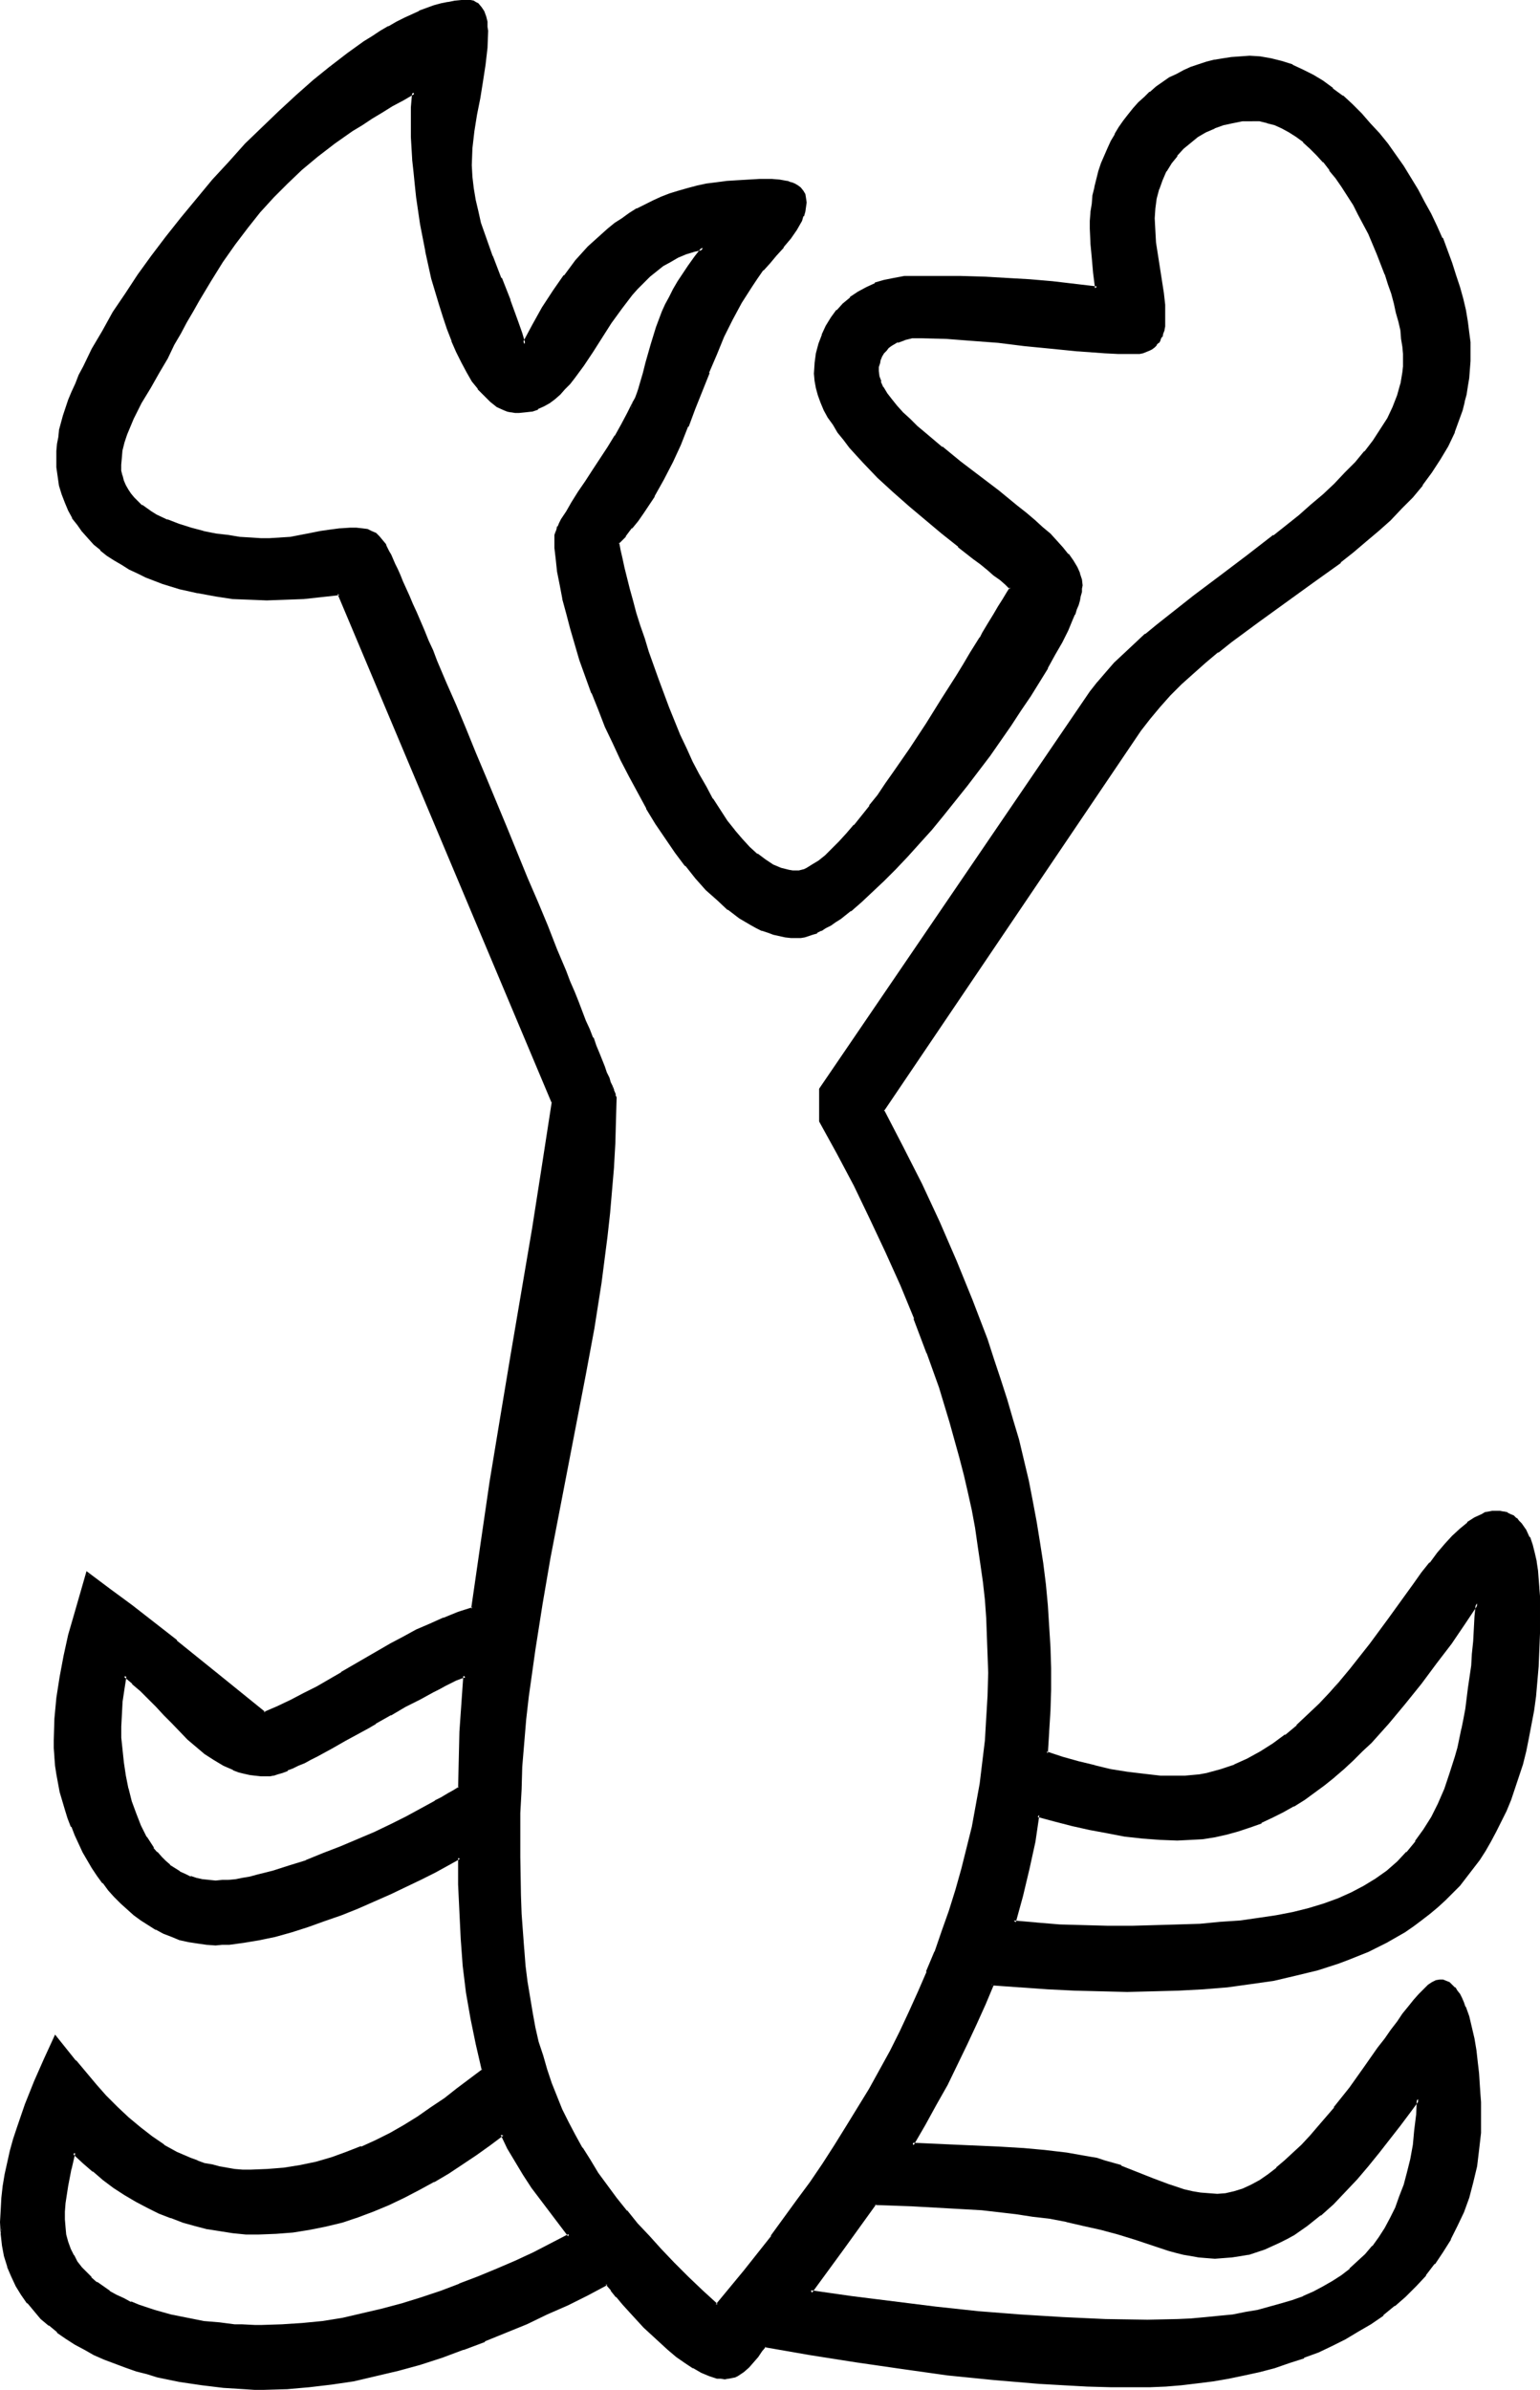
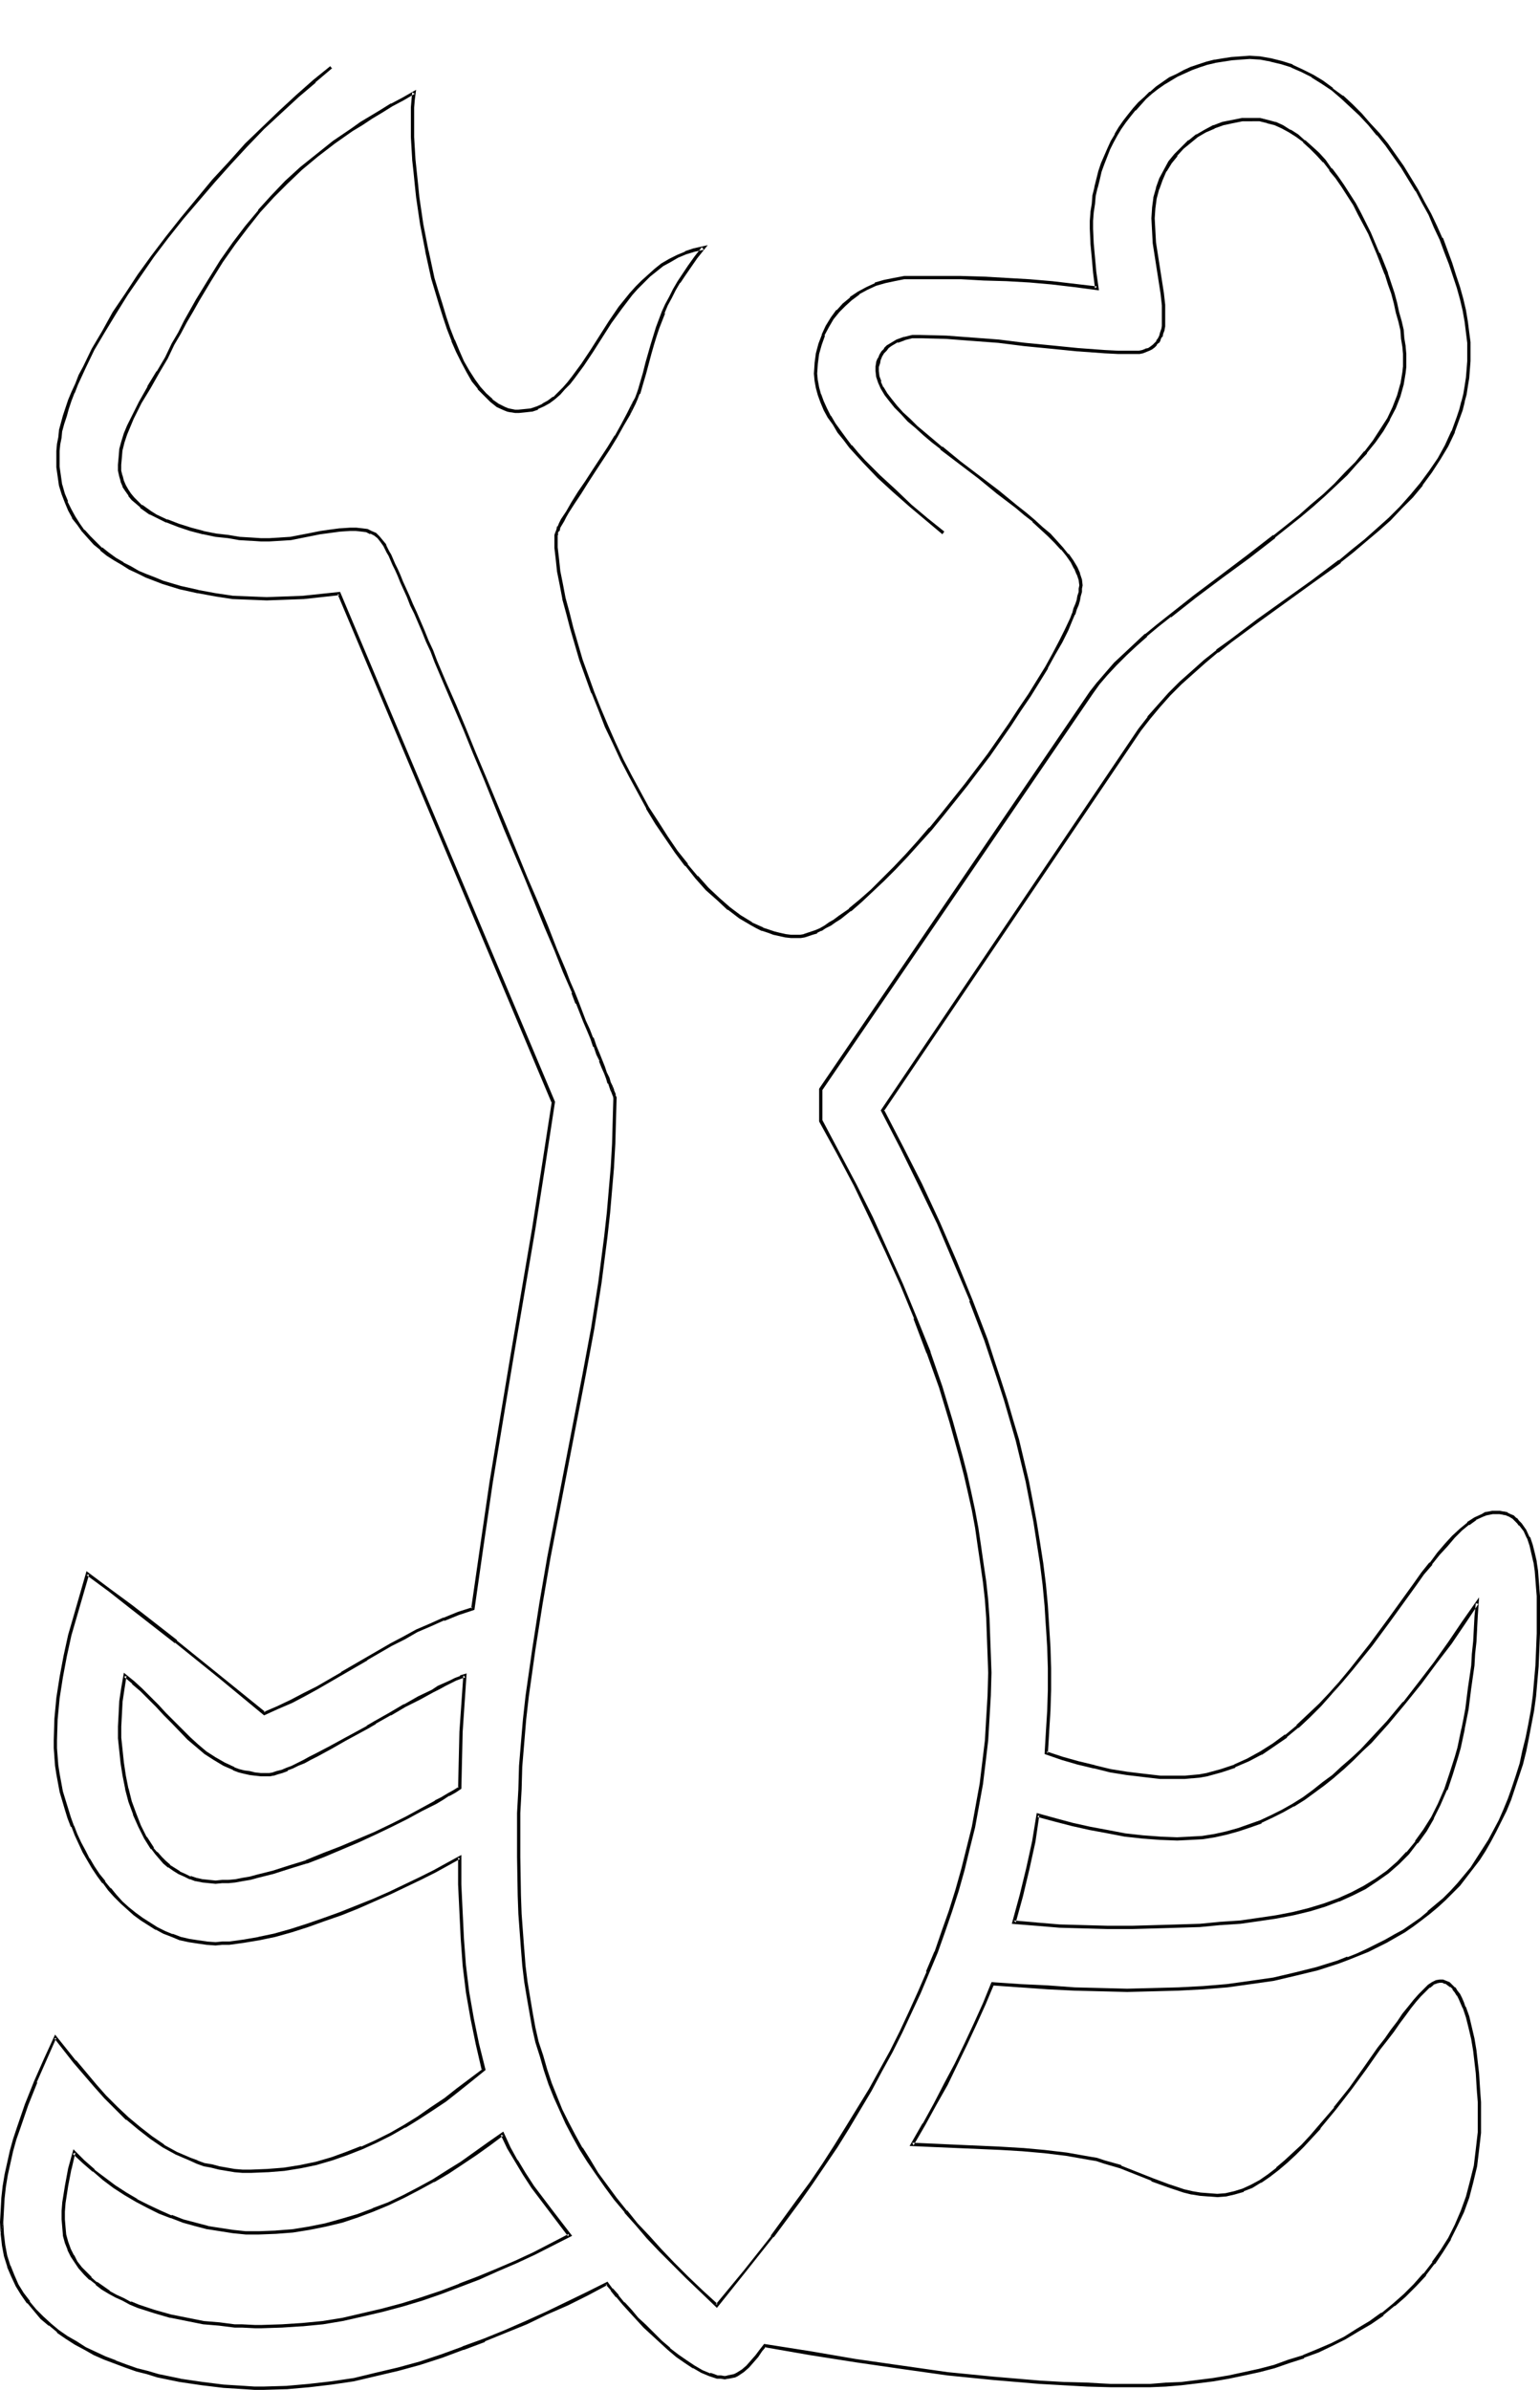
<svg xmlns="http://www.w3.org/2000/svg" xmlns:ns1="http://sodipodi.sourceforge.net/DTD/sodipodi-0.dtd" xmlns:ns2="http://www.inkscape.org/namespaces/inkscape" version="1.0" width="100.472mm" height="155.882mm" id="svg13" ns1:docname="Easter Island 100.wmf">
  <ns1:namedview id="namedview13" pagecolor="#ffffff" bordercolor="#000000" borderopacity="0.25" ns2:showpageshadow="2" ns2:pageopacity="0.0" ns2:pagecheckerboard="0" ns2:deskcolor="#d1d1d1" ns2:document-units="mm" />
  <defs id="defs1">
    <pattern id="WMFhbasepattern" patternUnits="userSpaceOnUse" width="6" height="6" x="0" y="0" />
  </defs>
-   <path style="fill:#000000;fill-opacity:1;fill-rule:evenodd;stroke:none" d="m 123.939,525.979 -3.232,2.585 -3.393,2.424 -3.393,2.262 -3.555,2.262 -3.555,2.101 -3.555,1.939 -3.717,1.939 -3.717,1.778 -3.878,1.616 -3.717,1.293 -4.04,1.293 -3.878,0.97 -4.201,0.97 -4.04,0.485 -4.04,0.485 -4.201,0.162 -3.232,-0.162 -3.232,-0.323 -3.07,-0.323 -3.07,-0.646 -3.07,-0.646 -2.909,-0.97 -3.07,-0.97 -2.909,-1.293 -2.909,-1.293 -2.747,-1.454 -2.747,-1.616 -2.585,-1.778 -2.747,-1.939 -2.424,-2.101 -2.424,-2.101 -2.424,-2.262 -0.97,4.04 -0.808,4.201 -0.646,4.201 -0.162,1.939 -0.162,2.101 0.162,1.939 0.323,1.939 0.485,1.778 0.485,1.778 0.808,1.616 0.97,1.454 1.131,1.454 1.131,1.293 1.293,1.293 1.454,1.293 1.454,0.97 1.616,1.131 1.777,0.97 1.777,0.808 1.777,0.97 1.939,0.646 3.878,1.454 4.04,0.97 4.201,0.97 3.878,0.646 4.04,0.485 3.717,0.323 1.777,0.162 h 1.616 l 1.616,0.162 h 1.616 l 5.009,-0.162 5.009,-0.323 5.009,-0.646 5.009,-0.808 4.848,-0.97 5.009,-1.131 4.686,-1.293 4.848,-1.454 4.686,-1.616 4.686,-1.778 4.686,-1.939 4.686,-1.939 4.524,-1.939 4.525,-2.101 8.726,-4.363 -4.525,-5.979 -4.525,-6.14 -2.101,-3.07 -1.939,-3.232 -1.777,-3.232 z m 120.707,-37.004 -1.939,5.009 -2.262,5.009 -2.262,4.848 -2.424,5.009 -2.424,5.009 -2.747,4.848 -2.747,5.009 -2.909,5.009 21.815,0.808 5.332,0.323 5.494,0.646 5.494,0.646 5.332,0.808 1.939,0.485 2.101,0.485 3.878,1.293 7.756,3.07 3.878,1.454 4.04,1.293 1.939,0.485 2.101,0.485 2.101,0.162 h 2.101 l 1.939,-0.162 2.262,-0.323 2.101,-0.808 2.101,-0.97 2.101,-1.131 2.101,-1.454 2.101,-1.616 2.101,-1.778 2.101,-1.939 2.101,-2.101 1.939,-2.101 2.101,-2.262 3.878,-4.848 3.878,-4.848 3.555,-5.009 3.393,-4.686 1.777,-2.262 1.454,-2.262 1.616,-2.101 1.454,-1.778 1.293,-1.939 1.293,-1.616 1.293,-1.293 1.131,-1.293 0.97,-0.808 0.97,-0.808 0.97,-0.485 0.808,-0.162 0.808,0.162 0.646,0.162 0.646,0.485 0.808,0.323 0.646,0.646 0.485,0.808 0.485,0.808 0.646,0.97 0.323,1.131 0.485,0.97 0.808,2.424 0.808,2.747 0.485,2.747 0.485,2.747 0.485,2.909 0.162,2.747 0.323,2.585 0.162,2.424 0.162,2.101 v 0.97 0.808 1.293 l -0.162,4.525 -0.323,4.04 -0.646,4.201 -0.808,3.878 -1.131,3.717 -1.293,3.555 -1.454,3.393 -1.616,3.232 -1.939,3.232 -2.101,2.909 -2.101,2.747 -2.424,2.585 -2.585,2.585 -2.585,2.424 -2.909,2.262 -2.909,1.939 -3.07,1.939 -3.232,1.939 -3.232,1.616 -3.393,1.454 -3.555,1.454 -3.555,1.293 -3.555,1.131 -3.717,0.97 -3.878,0.97 -3.717,0.808 -3.878,0.485 -3.878,0.646 -3.878,0.323 -3.878,0.323 -3.878,0.162 h -3.878 -5.817 l -5.817,-0.162 -5.817,-0.162 -5.656,-0.485 -11.473,-0.808 -11.473,-1.293 -11.311,-1.454 -11.311,-1.778 -11.311,-1.778 -11.15,-1.939 -0.97,1.293 -0.97,1.293 -1.131,1.454 -1.131,1.131 -1.293,1.131 -1.293,0.97 -0.646,0.162 -0.808,0.323 -0.808,0.162 h -0.808 -0.97 l -0.808,-0.162 -0.97,-0.162 -0.97,-0.323 -1.939,-0.808 -1.939,-1.131 -2.101,-1.293 -2.101,-1.454 -1.939,-1.616 -2.101,-1.939 -3.878,-3.717 -1.777,-1.939 -1.777,-1.778 -1.777,-1.939 -1.454,-1.778 -1.454,-1.616 -1.131,-1.454 -4.848,2.424 -5.009,2.424 -5.009,2.424 -5.009,2.262 -5.171,2.262 -5.171,2.101 -5.332,2.101 -5.171,1.778 -5.332,1.778 -5.494,1.454 -5.332,1.454 -5.494,1.131 -5.494,0.808 -5.494,0.808 -5.656,0.485 h -5.494 -2.424 -2.424 l -5.171,-0.323 -5.171,-0.646 -5.494,-0.808 -5.494,-1.293 -2.585,-0.646 -2.747,-0.808 -2.585,-0.808 -2.585,-0.97 -2.585,-0.97 -2.585,-1.293 -2.262,-1.131 -2.424,-1.293 -2.101,-1.454 -2.262,-1.454 -1.939,-1.616 -1.939,-1.778 -1.616,-1.939 -1.777,-1.778 -1.454,-2.101 -1.293,-2.262 -1.131,-2.262 -0.97,-2.424 -0.646,-2.424 -0.485,-2.747 -0.485,-2.747 v -2.909 -2.909 l 0.162,-2.909 0.485,-3.07 0.485,-2.909 0.485,-2.747 0.808,-2.909 0.808,-2.909 0.808,-2.909 2.101,-5.656 2.101,-5.656 2.424,-5.494 2.424,-5.494 4.848,5.979 5.009,5.817 2.585,2.909 2.585,2.747 2.747,2.585 2.909,2.424 2.909,2.262 3.07,2.101 3.232,1.778 3.393,1.454 1.777,0.646 1.777,0.646 1.777,0.485 1.777,0.485 3.878,0.485 1.939,0.162 h 2.101 4.04 l 4.201,-0.485 3.878,-0.485 4.04,-0.97 3.717,-0.97 3.717,-1.293 3.717,-1.454 3.555,-1.616 3.555,-1.778 3.393,-1.939 3.393,-2.101 3.393,-2.101 3.232,-2.262 3.232,-2.424 3.232,-2.585 3.07,-2.585 -1.616,-6.14 -1.293,-6.464 -0.97,-6.464 -0.808,-6.464 -0.646,-6.625 -0.323,-6.625 -0.162,-6.787 -0.162,-6.625 -2.909,1.616 -3.232,1.778 -3.555,1.778 -3.717,1.778 -3.717,1.778 -4.04,1.778 -4.04,1.778 -4.04,1.616 -4.201,1.454 -4.04,1.454 -4.04,1.131 -4.04,1.131 -3.878,0.97 -3.717,0.485 -3.555,0.485 -1.777,0.162 h -1.616 -2.262 l -2.101,-0.323 -2.262,-0.323 -2.101,-0.646 -1.939,-0.646 -2.101,-0.808 -1.777,-0.97 -1.939,-1.131 -1.777,-1.131 -1.777,-1.293 -1.616,-1.293 -1.616,-1.616 -1.454,-1.454 -1.454,-1.778 -1.454,-1.616 -1.293,-1.939 -1.293,-1.778 -1.131,-1.939 -1.131,-1.939 -0.97,-2.101 -0.97,-2.101 -0.808,-2.101 -0.808,-2.101 -0.646,-2.101 -1.293,-4.363 -0.808,-4.363 -0.323,-2.101 -0.323,-2.101 v -2.101 l -0.162,-1.939 0.162,-5.333 0.646,-5.171 0.646,-5.171 1.131,-5.171 1.131,-5.009 1.293,-5.171 2.909,-10.019 5.494,4.04 5.494,4.04 10.826,8.564 10.988,8.888 10.827,8.888 3.393,-1.454 3.393,-1.616 3.07,-1.616 3.232,-1.616 6.14,-3.555 5.979,-3.555 6.14,-3.555 3.232,-1.616 3.07,-1.778 3.393,-1.454 3.232,-1.454 3.555,-1.293 3.717,-1.293 2.101,-15.513 2.262,-15.674 2.585,-15.513 2.747,-15.674 5.171,-31.187 2.585,-15.674 2.262,-15.513 -52.84,-125.556 -8.887,0.97 -4.363,0.323 -4.525,0.162 -4.04,-0.162 -4.201,-0.323 -4.363,-0.646 -4.363,-0.646 -4.363,-1.131 -4.201,-1.293 -2.101,-0.808 -2.101,-0.808 -1.939,-0.808 -1.939,-0.97 -1.939,-1.131 -1.777,-1.131 -1.777,-1.293 -1.616,-1.131 -1.616,-1.454 -1.454,-1.454 -1.454,-1.616 -1.131,-1.616 -1.131,-1.778 -0.97,-1.778 -0.97,-1.939 -0.808,-2.101 -0.485,-2.101 -0.485,-2.101 -0.162,-2.424 -0.162,-2.424 0.162,-1.454 v -1.616 l 0.323,-1.616 0.323,-1.778 0.485,-1.778 0.485,-1.778 0.646,-1.939 0.646,-1.939 0.808,-1.939 0.808,-2.101 0.97,-2.101 0.97,-2.101 2.101,-4.363 2.585,-4.363 2.747,-4.525 2.909,-4.686 3.232,-4.686 3.232,-4.686 3.555,-4.686 3.717,-4.686 3.878,-4.686 3.878,-4.525 4.04,-4.525 4.04,-4.363 4.201,-4.201 4.201,-4.04 4.201,-3.878 4.201,-3.555 4.201,-3.393 4.04,-3.232 4.201,-2.909 1.939,-1.293 1.939,-1.293 2.101,-1.131 1.939,-1.131 1.939,-0.97 1.777,-0.808 1.939,-0.808 1.777,-0.646 1.777,-0.646 1.616,-0.485 1.777,-0.485 1.616,-0.323 1.616,-0.162 h 1.616 0.646 l 0.646,0.162 0.485,0.323 0.485,0.323 0.808,0.808 0.646,0.97 0.485,1.293 0.162,1.131 0.162,1.293 v 0.97 l -0.162,4.201 -0.485,4.201 -0.646,4.04 -0.646,4.201 -0.646,4.04 -0.646,4.04 -0.485,4.201 -0.162,4.201 0.162,2.909 0.162,2.909 0.485,2.747 0.646,2.909 0.808,2.747 0.808,2.909 1.939,5.333 2.262,5.494 2.101,5.333 2.101,5.494 0.97,2.585 0.808,2.747 2.262,-4.525 2.585,-4.363 2.585,-4.04 2.747,-3.878 2.747,-3.555 3.07,-3.393 1.616,-1.454 1.454,-1.616 1.777,-1.293 1.777,-1.293 1.616,-1.293 1.777,-1.293 1.939,-1.131 1.939,-0.97 1.939,-0.97 2.101,-0.808 2.101,-0.97 2.101,-0.646 2.262,-0.646 2.262,-0.485 2.424,-0.485 2.424,-0.485 2.424,-0.162 2.585,-0.323 2.747,-0.162 h 2.747 3.07 l 1.939,0.162 1.777,0.323 0.97,0.162 0.808,0.323 0.646,0.485 0.646,0.485 0.646,0.646 0.323,0.808 0.323,0.97 v 0.97 1.131 l -0.323,1.131 -0.323,0.97 -0.485,1.131 -0.485,1.131 -0.646,1.131 -1.454,2.101 -1.777,2.101 -1.777,1.939 -1.616,1.939 -1.616,1.778 -1.454,1.939 -1.293,1.939 -2.585,4.04 -2.262,4.363 -2.101,4.201 -1.939,4.363 -1.777,4.525 -3.393,8.888 -1.777,4.363 -1.777,4.363 -2.101,4.363 -2.101,4.201 -2.262,4.201 -1.293,2.101 -1.293,1.939 -1.454,1.939 -1.454,1.939 -1.616,1.939 -1.777,1.778 0.485,1.778 0.323,2.101 0.646,2.424 0.646,2.424 0.646,2.747 0.808,2.909 0.808,2.909 0.97,3.232 0.97,3.232 1.131,3.232 2.262,6.787 2.747,6.948 2.747,6.787 1.616,3.393 1.454,3.232 1.616,3.07 1.777,3.07 1.616,3.07 1.777,2.747 1.777,2.585 1.777,2.424 1.939,2.262 1.777,1.939 1.939,1.778 1.939,1.454 1.939,1.131 2.101,0.808 2.101,0.485 0.97,0.162 h 0.97 0.646 l 0.646,-0.162 0.646,-0.162 0.646,-0.323 1.454,-0.808 1.454,-0.97 1.616,-1.293 1.777,-1.616 1.777,-1.778 1.777,-1.939 1.939,-2.262 1.777,-2.262 2.101,-2.585 1.939,-2.585 1.939,-2.747 1.939,-2.909 4.201,-5.817 3.878,-5.979 3.717,-5.979 3.717,-5.979 1.777,-2.747 1.616,-2.747 1.616,-2.585 0.808,-1.293 0.646,-1.293 1.454,-2.262 1.293,-2.262 1.293,-1.939 0.97,-1.778 0.97,-1.454 0.808,-1.454 -1.131,-0.97 -1.454,-1.293 -1.454,-1.131 -1.616,-1.293 -1.616,-1.454 -1.777,-1.293 -3.717,-2.909 -3.878,-3.232 -4.201,-3.393 -4.04,-3.393 -3.878,-3.555 -3.878,-3.555 -3.555,-3.717 -1.777,-1.778 -1.616,-1.939 -1.454,-1.778 -1.293,-1.939 -1.293,-1.778 -1.131,-1.778 -1.131,-1.939 -0.808,-1.778 -0.646,-1.778 -0.485,-1.616 -0.323,-1.778 V 92.107 89.683 l 0.485,-2.585 0.485,-2.262 0.808,-2.262 1.131,-2.101 1.131,-1.939 1.293,-1.778 1.616,-1.616 1.777,-1.616 1.777,-1.293 2.101,-1.131 2.101,-0.97 2.262,-0.808 2.424,-0.485 2.424,-0.323 2.585,-0.162 11.311,0.162 5.656,0.162 5.656,0.323 5.656,0.323 5.656,0.485 5.494,0.485 5.494,0.808 -0.485,-3.878 -0.485,-3.717 -0.323,-3.555 V 56.395 54.456 l 0.162,-2.101 0.162,-2.101 0.323,-1.939 0.323,-2.101 0.485,-1.939 0.485,-1.939 0.646,-1.939 1.616,-3.717 0.808,-1.616 0.97,-1.778 0.97,-1.778 1.131,-1.616 1.131,-1.454 1.293,-1.454 1.293,-1.454 1.454,-1.293 1.293,-1.293 1.454,-1.293 1.777,-1.131 1.616,-0.97 1.616,-0.97 1.777,-0.97 1.777,-0.808 1.939,-0.646 1.939,-0.485 1.939,-0.646 1.939,-0.323 2.262,-0.323 2.101,-0.162 h 2.262 l 2.585,0.162 2.585,0.323 2.585,0.646 2.585,0.97 2.585,1.131 2.585,1.293 2.424,1.616 2.424,1.616 2.424,1.939 2.262,2.101 2.262,2.262 2.262,2.262 2.101,2.585 2.101,2.585 1.939,2.585 1.939,2.909 1.777,2.747 1.777,2.909 1.616,3.07 1.616,2.909 1.454,3.07 1.293,2.909 1.293,3.07 1.131,3.07 0.97,2.909 0.97,3.07 0.646,2.909 0.646,2.747 0.646,2.747 0.323,2.585 0.162,2.585 v 2.424 2.101 l -0.162,2.101 -0.162,2.101 -0.162,1.939 -0.485,1.939 -0.323,1.939 -0.646,1.939 -0.485,1.778 -1.454,3.717 -1.616,3.393 -1.777,3.232 -2.101,3.232 -2.262,3.07 -2.424,2.909 -2.585,2.909 -2.909,2.747 -2.909,2.747 -2.909,2.585 -3.232,2.585 -3.232,2.585 -6.625,4.848 -13.574,9.695 -6.625,5.009 -3.232,2.424 -3.07,2.585 -3.07,2.747 -2.909,2.585 -2.909,2.747 -2.585,2.909 -2.424,2.909 -2.262,3.07 -63.343,93.723 4.686,9.211 4.524,9.049 4.525,9.372 4.04,9.695 4.04,9.534 3.555,9.695 1.777,4.848 1.616,5.009 1.454,5.009 1.454,4.848 1.454,5.009 2.424,10.019 1.131,5.171 0.97,5.009 0.808,5.171 0.646,5.171 0.646,5.009 0.485,5.171 0.485,5.171 0.162,5.171 0.162,5.171 v 5.333 l -0.162,5.171 -0.162,5.171 -0.485,5.333 3.878,1.131 4.04,1.131 4.04,1.131 4.04,0.808 4.04,0.646 4.04,0.646 4.201,0.323 4.04,0.162 1.939,-0.162 h 1.777 l 1.939,-0.323 1.777,-0.323 1.777,-0.323 1.616,-0.485 3.393,-1.293 3.232,-1.454 3.232,-1.616 3.07,-2.101 3.07,-2.262 2.909,-2.262 2.747,-2.585 2.747,-2.747 2.747,-2.747 2.585,-2.909 2.424,-3.07 4.848,-6.14 4.525,-5.979 2.101,-3.07 2.101,-2.909 2.101,-2.747 1.939,-2.747 1.939,-2.585 1.939,-2.424 1.939,-2.101 1.777,-2.101 1.777,-1.616 1.777,-1.454 1.777,-1.293 1.777,-0.808 0.808,-0.323 0.808,-0.323 0.97,-0.162 h 0.808 0.97 l 0.808,0.323 0.808,0.162 0.808,0.323 0.808,0.485 0.646,0.485 0.646,0.646 0.485,0.646 1.131,1.454 0.808,1.778 0.646,1.939 0.646,1.939 0.323,2.101 0.323,2.101 0.323,2.262 0.162,2.101 v 1.939 l 0.162,1.939 v 3.07 l -0.162,4.201 v 4.04 l -0.323,3.878 -0.162,3.878 -0.485,3.717 -0.485,3.555 -0.485,3.393 -0.646,3.393 -0.808,3.232 -0.808,3.07 -0.808,3.07 -0.97,2.909 -1.131,2.747 -0.97,2.747 -1.293,2.585 -1.293,2.424 -1.293,2.585 -1.454,2.262 -1.454,2.262 -1.454,2.101 -1.616,2.101 -1.616,1.939 -1.777,1.939 -1.777,1.778 -1.939,1.616 -1.939,1.616 -1.939,1.616 -2.101,1.454 -2.101,1.454 -2.101,1.293 -2.262,1.131 -2.262,1.293 -2.262,0.97 -2.424,1.131 -2.424,0.97 -2.424,0.808 -5.171,1.616 -5.171,1.454 -5.656,1.131 -5.494,0.97 -5.817,0.646 -5.979,0.485 -6.14,0.485 -6.14,0.162 h -6.464 -6.464 l -6.464,-0.323 -6.625,-0.323 -6.787,-0.485 z m 64.151,-459.565 -2.585,0.162 -2.424,0.323 -2.262,0.646 -2.101,0.808 -2.262,0.97 -1.939,1.131 -1.939,1.454 -1.616,1.616 -1.616,1.616 -1.454,1.939 -1.293,1.939 -0.97,2.101 -0.97,2.262 -0.485,2.424 -0.485,2.585 -0.162,2.424 0.162,3.07 0.323,3.07 1.777,12.281 0.323,3.07 0.162,2.909 v 1.131 l -0.162,0.97 -0.162,0.97 -0.162,0.808 -0.323,0.808 -0.323,0.646 -0.323,0.646 -0.485,0.646 -0.646,0.485 -0.485,0.485 -0.646,0.323 -0.808,0.323 -0.808,0.162 -0.808,0.162 h -0.808 l -0.97,0.162 -3.393,-0.162 H 272.44 l -6.625,-0.485 -6.625,-0.646 -6.464,-0.646 -6.464,-0.808 -6.464,-0.646 -6.464,-0.485 -6.464,-0.162 -1.939,0.162 -1.939,0.323 -1.777,0.646 -0.808,0.485 -0.808,0.485 -0.646,0.485 -0.646,0.646 -0.646,0.646 -0.485,0.808 -0.323,0.808 -0.323,0.97 -0.162,1.131 v 0.97 1.293 l 0.485,1.454 0.646,1.454 0.97,1.454 1.131,1.616 1.293,1.616 1.616,1.616 1.616,1.616 1.777,1.616 2.101,1.778 1.939,1.778 2.262,1.778 4.525,3.555 4.686,3.555 4.686,3.717 4.525,3.555 2.101,1.778 2.101,1.778 1.939,1.616 1.939,1.778 1.616,1.616 1.454,1.778 1.454,1.616 1.131,1.616 0.97,1.454 0.646,1.616 0.323,1.454 0.162,1.293 v 0.808 l -0.162,0.808 -0.162,0.97 -0.162,0.97 -0.485,1.131 -0.323,1.131 -0.485,1.131 -0.485,1.293 -1.131,2.747 -1.454,2.909 -1.777,3.07 -1.777,3.232 -2.101,3.393 -2.101,3.555 -2.424,3.555 -2.424,3.555 -2.585,3.717 -2.585,3.878 -5.656,7.433 -5.817,7.11 -2.909,3.555 -2.909,3.393 -3.07,3.232 -2.909,3.07 -2.747,2.909 -2.909,2.747 -2.747,2.424 -2.585,2.262 -2.585,1.939 -1.131,0.808 -1.293,0.808 -1.131,0.646 -1.131,0.646 -1.131,0.485 -0.97,0.485 -0.97,0.323 -0.97,0.162 -0.97,0.162 -0.808,0.162 -1.454,-0.162 -1.293,-0.162 -1.454,-0.162 -1.454,-0.323 -1.454,-0.485 -1.454,-0.646 -1.293,-0.646 -1.454,-0.646 -2.747,-1.778 -2.747,-1.939 -2.585,-2.262 -2.747,-2.585 -2.585,-2.909 -2.585,-3.07 -2.424,-3.232 -2.424,-3.393 -2.262,-3.555 -2.424,-3.878 -2.101,-3.878 -2.101,-3.878 -2.101,-4.04 -1.939,-4.201 -1.777,-4.04 -1.777,-4.201 -1.616,-4.04 -1.454,-4.201 -1.454,-3.878 -1.293,-4.04 -1.131,-3.878 -0.97,-3.717 -0.808,-3.555 -0.808,-3.393 -0.485,-3.232 -0.485,-3.07 -0.162,-2.909 -0.162,-2.424 0.162,-0.485 v -0.646 l 0.323,-0.646 0.323,-0.808 0.323,-0.808 0.646,-0.808 0.485,-1.131 0.646,-0.97 1.293,-2.262 1.616,-2.424 1.777,-2.585 1.777,-2.909 3.717,-5.656 1.777,-2.747 1.616,-2.909 1.616,-2.747 1.293,-2.585 0.485,-1.131 0.485,-1.293 0.485,-1.131 0.323,-0.97 0.646,-2.747 0.808,-2.585 0.646,-2.424 0.485,-2.262 0.646,-2.101 0.646,-1.939 1.454,-3.717 0.808,-1.939 0.97,-1.778 0.97,-1.939 1.131,-1.939 1.293,-1.778 1.293,-2.101 1.616,-2.262 1.777,-2.262 -2.262,0.646 -2.101,0.646 -1.939,0.808 -1.939,0.97 -1.777,1.131 -1.777,1.293 -1.616,1.293 -1.454,1.454 -1.616,1.616 -1.293,1.616 -2.747,3.393 -2.424,3.555 -2.262,3.555 -2.262,3.393 -2.262,3.393 -2.262,3.07 -1.131,1.454 -1.293,1.454 -1.131,1.131 -1.293,1.131 -1.293,0.97 -1.293,0.808 -1.454,0.646 -1.454,0.485 -1.616,0.323 -1.616,0.162 -0.808,-0.162 h -0.97 l -0.808,-0.323 -0.808,-0.323 -1.777,-0.808 -1.454,-1.131 -1.616,-1.454 -1.454,-1.616 -1.293,-1.939 -1.454,-2.262 -1.293,-2.262 -1.131,-2.585 -1.293,-2.585 -0.97,-2.909 -1.131,-3.07 -0.97,-3.07 -0.97,-3.232 -0.808,-3.232 -1.454,-6.625 -1.293,-6.625 -0.97,-6.625 -0.485,-3.232 -0.323,-3.07 -0.162,-3.07 -0.323,-2.747 -0.162,-2.747 v -2.585 -2.424 l 0.162,-2.262 V 24.562 l 0.323,-1.778 -2.747,1.616 -2.747,1.454 -2.585,1.616 -2.585,1.454 -2.424,1.616 -2.262,1.454 -4.525,3.07 -4.04,3.232 -3.878,3.232 -3.717,3.393 -3.393,3.555 -3.232,3.555 -3.232,3.878 -3.07,4.201 -3.07,4.201 -2.909,4.686 -3.07,5.009 -1.454,2.585 -1.454,2.747 -1.454,2.747 -1.616,2.747 -0.808,1.616 -0.808,1.778 -2.101,3.555 -2.101,3.717 -2.262,3.717 -1.939,3.878 -0.97,1.939 -0.646,1.939 -0.646,1.939 -0.485,1.939 -0.323,1.939 -0.162,1.778 0.162,1.454 0.162,1.293 0.323,1.293 0.646,1.131 0.646,1.131 0.646,1.131 0.808,0.97 0.97,0.97 0.97,0.808 1.131,0.808 1.293,0.808 1.293,0.808 2.585,1.293 2.909,1.131 3.07,0.97 3.07,0.646 3.07,0.646 3.07,0.485 2.909,0.323 2.747,0.323 h 2.424 l 1.131,0.162 h 0.97 l 2.747,-0.162 2.585,-0.323 4.848,-0.808 2.424,-0.485 2.424,-0.485 2.424,-0.323 h 2.424 1.616 l 1.293,0.162 1.293,0.162 0.97,0.323 0.97,0.485 0.808,0.646 0.808,0.97 0.808,1.131 0.162,0.323 0.323,0.646 0.323,0.646 0.485,0.808 0.485,1.131 0.485,1.131 0.646,1.293 0.646,1.454 0.646,1.616 0.808,1.778 0.808,1.778 0.808,1.939 0.97,2.101 0.97,2.262 0.97,2.262 0.97,2.424 1.131,2.424 0.97,2.585 2.262,5.332 2.424,5.494 2.424,5.817 2.424,5.979 2.585,6.14 5.171,12.443 5.009,12.281 2.585,5.979 2.424,5.817 2.262,5.817 2.262,5.332 0.97,2.585 1.131,2.585 0.97,2.585 1.777,4.525 0.97,2.101 0.808,2.101 0.808,1.939 0.646,1.939 0.808,1.616 0.646,1.616 0.485,1.454 0.485,1.293 0.485,1.131 0.323,0.97 0.485,0.808 0.162,0.808 0.162,0.485 0.162,0.323 v 0.162 5.656 l -0.323,5.817 -0.162,5.656 -0.485,5.817 -0.646,5.656 -0.485,5.656 -1.616,11.311 -1.777,11.311 -1.939,11.311 -4.363,22.623 -4.363,22.623 -2.101,11.311 -1.777,11.473 -1.454,11.473 -0.646,5.656 -0.485,5.656 -0.485,5.817 -0.323,5.817 -0.162,5.817 -0.162,5.817 v 5.009 l 0.162,4.848 0.162,4.686 0.162,4.525 0.323,4.363 0.162,4.363 0.485,4.04 0.485,4.04 0.485,3.878 0.646,3.717 0.808,3.717 0.808,3.393 0.97,3.555 0.97,3.393 1.293,3.393 1.293,3.232 1.293,3.232 1.454,3.232 1.616,3.07 1.939,3.232 1.777,3.07 2.101,3.07 2.262,3.07 2.262,3.232 2.585,3.07 2.585,3.07 2.909,3.232 3.07,3.232 3.232,3.393 3.232,3.232 3.555,3.393 3.878,3.555 6.948,-8.403 6.625,-8.564 6.625,-8.726 3.07,-4.525 3.07,-4.525 3.07,-4.525 2.747,-4.525 5.656,-9.211 2.585,-4.848 2.585,-4.686 2.424,-4.848 2.262,-4.848 2.262,-4.848 2.101,-5.009 1.939,-5.009 1.939,-5.009 1.616,-5.009 1.616,-5.171 1.616,-5.171 1.293,-5.171 1.131,-5.333 1.131,-5.332 0.808,-5.333 0.808,-5.333 0.485,-5.332 0.485,-5.494 0.323,-5.494 v -5.656 -4.525 l -0.162,-4.363 -0.323,-4.525 -0.323,-4.525 -0.485,-4.525 -0.485,-4.363 -0.646,-4.363 -0.808,-4.525 -0.808,-4.363 -0.97,-4.363 -0.97,-4.363 -1.131,-4.363 -2.262,-8.726 -2.747,-8.564 -2.909,-8.403 -3.232,-8.564 -3.393,-8.241 -3.717,-8.241 -3.717,-8.241 -4.04,-8.08 -4.201,-7.918 -4.201,-7.918 v -7.918 l 66.736,-97.601 1.616,-2.424 1.939,-2.262 2.262,-2.424 2.424,-2.424 2.585,-2.262 2.585,-2.424 2.909,-2.424 2.909,-2.262 6.302,-4.848 6.464,-4.848 6.464,-5.009 6.625,-4.848 6.302,-5.171 2.909,-2.585 2.909,-2.424 2.909,-2.747 2.585,-2.585 2.585,-2.585 2.262,-2.747 2.101,-2.747 1.939,-2.747 1.616,-2.747 1.454,-2.747 0.97,-2.909 0.808,-2.909 0.646,-2.909 v -1.454 l 0.162,-1.454 -0.162,-1.616 v -1.778 l -0.323,-2.101 -0.323,-1.939 -0.485,-2.101 -0.485,-2.262 -0.646,-2.424 -0.646,-2.262 -0.808,-2.424 -0.808,-2.585 -1.939,-4.848 -2.101,-5.009 -2.424,-4.848 -1.293,-2.424 -1.454,-2.262 -1.454,-2.101 -1.454,-2.101 -1.454,-2.101 -1.616,-1.939 -1.616,-1.778 -1.777,-1.616 -1.616,-1.616 -1.777,-1.293 -1.777,-1.131 -1.777,-0.97 -1.777,-0.808 -1.939,-0.646 -1.939,-0.323 z m -18.583,424.015 -4.201,-0.162 -4.201,-0.323 -4.363,-0.646 -4.363,-0.646 -4.363,-0.808 -4.201,-1.131 -4.363,-1.131 -4.201,-1.131 -1.131,6.625 -1.293,6.625 -1.777,6.625 -1.777,6.464 5.494,0.646 5.817,0.323 5.817,0.323 5.979,0.162 6.14,-0.162 h 5.817 l 5.494,-0.162 5.332,-0.323 5.009,-0.323 4.848,-0.485 4.686,-0.646 4.363,-0.646 4.201,-0.808 3.878,-0.97 3.717,-1.131 3.555,-1.293 3.232,-1.454 3.07,-1.616 3.07,-1.778 2.747,-1.939 2.424,-2.262 2.424,-2.424 2.262,-2.585 2.101,-2.909 1.777,-3.232 1.616,-3.232 1.616,-3.717 1.454,-3.878 1.131,-4.201 0.646,-2.101 1.131,-4.686 0.323,-2.424 0.485,-2.424 0.485,-2.747 0.323,-2.585 0.646,-5.494 0.323,-2.909 0.162,-3.07 0.323,-3.07 0.162,-3.07 0.162,-3.232 -3.232,4.848 -3.555,4.848 -3.555,5.009 -3.717,5.009 -3.878,4.848 -4.04,4.848 -4.363,4.686 -2.262,2.262 -2.262,2.101 -2.262,2.101 -2.262,2.101 -2.424,1.778 -2.424,1.939 -2.585,1.778 -2.585,1.616 -2.585,1.454 -2.585,1.293 -2.747,1.293 -2.747,1.131 -2.909,0.97 -2.747,0.808 -3.07,0.646 -2.909,0.323 -3.07,0.323 z m 9.372,102.934 h -2.101 l -1.777,-0.162 -1.939,-0.323 -1.777,-0.323 -1.939,-0.485 -1.939,-0.646 -1.777,-0.646 -2.101,-0.646 -4.201,-1.454 -4.363,-1.293 -4.201,-1.131 -4.201,-0.97 -4.201,-0.808 -4.201,-0.808 -4.201,-0.646 -4.201,-0.646 -8.403,-0.808 -8.564,-0.646 -8.726,-0.485 -9.049,-0.162 -7.918,10.827 -8.079,10.988 10.342,1.293 10.342,1.454 10.342,1.131 10.342,1.131 10.503,0.808 10.503,0.808 10.503,0.323 10.342,0.162 h 3.717 3.717 l 3.555,-0.162 3.393,-0.323 3.393,-0.323 3.232,-0.485 3.232,-0.485 3.07,-0.646 2.909,-0.646 2.909,-0.808 2.747,-0.97 2.585,-0.97 2.585,-1.131 2.424,-1.293 2.262,-1.293 2.262,-1.454 2.101,-1.616 1.939,-1.778 1.939,-1.939 1.777,-1.939 1.616,-2.101 1.454,-2.424 1.293,-2.424 1.293,-2.585 1.131,-2.747 0.97,-2.909 0.97,-3.232 0.646,-3.232 0.646,-3.393 0.485,-3.717 0.323,-3.717 0.162,-4.04 -2.424,3.232 -2.424,3.232 -5.009,6.625 -2.747,3.232 -2.585,3.232 -2.909,3.232 -3.07,2.909 -3.07,2.747 -3.232,2.585 -1.616,1.131 -1.777,1.131 -1.777,0.97 -1.777,0.97 -1.777,0.808 -1.777,0.808 -1.939,0.485 -1.939,0.646 -2.101,0.485 -1.939,0.323 -2.101,0.162 z M 65.767,437.589 l -1.454,-0.162 -1.454,-0.162 -1.293,-0.162 -1.293,-0.323 -1.454,-0.323 -1.131,-0.485 -2.424,-1.131 -2.262,-1.293 -2.262,-1.454 -2.101,-1.778 -2.101,-1.778 -3.878,-3.878 -1.939,-2.101 -1.939,-1.939 -4.04,-4.04 -1.939,-1.778 -2.101,-1.778 -0.485,3.07 -0.323,3.232 -0.323,3.232 -0.162,3.07 0.162,2.909 0.162,2.909 0.323,3.07 0.485,3.232 0.808,3.232 0.808,3.232 0.97,3.07 1.293,2.909 1.454,2.909 1.777,2.585 0.808,1.131 1.131,1.131 0.97,1.131 1.131,0.97 1.293,0.808 1.131,0.808 1.454,0.646 1.293,0.646 1.454,0.485 1.616,0.162 1.616,0.323 h 1.616 1.616 l 1.616,-0.162 1.616,-0.162 1.777,-0.323 1.777,-0.323 1.939,-0.323 3.878,-1.131 4.04,-1.131 4.201,-1.454 4.201,-1.616 4.201,-1.616 4.201,-1.778 4.201,-1.939 4.04,-1.939 3.878,-1.939 3.555,-1.939 3.555,-1.939 1.616,-0.808 1.454,-0.97 1.454,-0.808 1.293,-0.808 0.162,-6.948 0.323,-6.948 0.97,-13.897 -1.131,0.485 -1.293,0.485 -1.293,0.646 -1.454,0.646 -1.293,0.808 -1.616,0.808 -3.393,1.616 -3.393,1.939 -3.717,2.101 -3.717,2.101 -1.777,1.131 -1.939,0.97 -3.717,2.101 -3.555,1.939 -3.393,1.778 -1.616,0.808 -1.454,0.808 -1.616,0.808 -1.293,0.646 -1.293,0.485 -1.293,0.485 -1.131,0.323 -0.97,0.323 -0.808,0.162 z" id="path1" />
  <path style="fill:#000000;fill-opacity:1;fill-rule:evenodd;stroke:none" d="m 124.101,525.494 -3.717,2.585 -3.393,2.424 -3.393,2.424 -3.393,2.101 -3.555,2.262 v 0 l -3.555,1.939 -3.717,1.939 -3.717,1.778 -3.878,1.454 h 0.162 l -3.878,1.454 -3.878,1.131 -4.04,1.131 v 0 l -4.04,0.808 -4.04,0.646 -4.201,0.323 h 0.162 l -4.201,0.162 h -3.232 v 0 l -3.07,-0.323 -3.232,-0.485 -3.07,-0.485 h 0.162 l -3.07,-0.808 -3.07,-0.808 -2.909,-1.131 v 0.162 l -2.909,-1.293 -2.747,-1.293 -2.909,-1.454 h 0.162 l -2.747,-1.616 -2.747,-1.778 -2.585,-1.939 v 0 l -2.585,-1.939 h 0.162 l -2.585,-2.262 -2.747,-2.747 -1.293,4.686 v 0 l -0.808,4.363 -0.646,4.04 -0.162,2.101 v 0 2.101 l 0.162,1.939 v 0 l 0.162,1.939 v 0.162 l 0.485,1.778 0.646,1.616 v 0.162 l 0.808,1.616 v 0 l 0.97,1.454 0.97,1.454 0.162,0.162 1.131,1.293 1.293,1.293 h 0.162 l 1.454,1.131 v 0.162 l 1.454,1.131 1.616,0.97 v 0 l 1.777,0.97 1.777,0.808 1.777,0.97 v 0 l 1.939,0.808 v 0 l 4.04,1.293 3.878,1.131 h 0.162 l 4.04,0.808 4.04,0.808 3.878,0.323 3.878,0.485 v 0 h 1.777 l 3.232,0.162 h 1.616 l 5.009,-0.162 5.009,-0.323 h 0.162 l 5.009,-0.485 4.848,-0.808 5.009,-1.131 v 0 l 4.848,-1.131 4.848,-1.293 4.848,-1.454 4.686,-1.616 4.686,-1.778 v 0 l 4.686,-1.778 v 0 l 4.686,-2.101 4.524,-1.939 4.525,-2.101 9.211,-4.686 -4.848,-6.302 -4.525,-5.979 -2.101,-3.232 -1.939,-3.232 v 0.162 l -1.777,-3.232 -1.777,-3.878 -0.646,0.808 1.616,3.393 1.939,3.232 v 0 l 1.939,3.232 2.101,3.232 4.525,5.979 4.525,5.979 0.162,-0.646 -8.726,4.525 -4.524,2.101 -4.525,1.939 -4.686,1.939 v 0 l -4.686,1.778 h 0.162 l -4.686,1.778 -4.848,1.616 -4.686,1.454 -4.848,1.293 -4.848,1.131 v 0 l -4.848,1.131 -5.009,0.808 -5.009,0.485 v 0 l -5.009,0.323 -5.009,0.162 h -1.616 l -3.232,-0.162 h -1.777 v 0 l -3.717,-0.485 -3.878,-0.323 -4.04,-0.808 -4.04,-0.808 v 0 l -4.04,-1.131 -3.878,-1.293 v 0 l -1.939,-0.808 v 0.162 l -1.777,-0.97 -1.777,-0.808 -1.777,-0.97 h 0.162 l -1.616,-1.131 -1.616,-1.131 v 0.162 l -1.454,-1.293 h 0.162 l -1.293,-1.293 -1.293,-1.293 0.162,0.162 -1.131,-1.454 -0.808,-1.616 v 0.162 l -0.808,-1.616 v 0 l -0.646,-1.778 -0.485,-1.778 v 0 l -0.162,-1.778 v 0 l -0.162,-1.939 v -2.101 0.162 l 0.162,-2.101 0.646,-4.201 0.808,-4.201 v 0.162 l 0.97,-4.201 -0.646,0.323 2.424,2.262 2.424,2.101 h 0.162 l 2.424,2.101 v 0 l 2.585,1.939 2.747,1.778 2.747,1.616 v 0 l 2.747,1.454 2.909,1.454 2.909,1.131 h 0.162 l 2.909,1.131 2.909,0.808 3.07,0.808 h 0.162 l 3.07,0.485 3.07,0.485 3.232,0.323 v 0 h 3.232 l 4.201,-0.162 v 0 l 4.201,-0.323 4.04,-0.646 4.04,-0.808 v 0 l 4.04,-0.97 3.878,-1.293 3.878,-1.454 v 0 l 3.878,-1.616 3.717,-1.778 3.717,-1.939 3.555,-1.939 h 0.162 l 3.555,-2.101 3.393,-2.262 3.393,-2.262 3.393,-2.424 3.232,-2.424 -0.646,-0.162 z" id="path2" />
  <path style="fill:#000000;fill-opacity:1;fill-rule:evenodd;stroke:none" d="m 244.485,488.652 -2.101,5.171 -2.262,5.009 -2.262,4.848 -2.424,5.009 -2.585,4.848 -2.585,5.009 -2.747,5.009 v -0.162 l -3.232,5.656 22.461,0.97 5.332,0.323 v 0 l 5.494,0.485 5.332,0.646 5.494,0.97 1.939,0.323 v 0 l 1.939,0.646 3.878,1.131 v 0 l 7.756,3.07 v 0.162 l 4.04,1.454 3.878,1.293 1.939,0.485 h 0.162 l 1.939,0.323 2.101,0.162 h 0.162 l 2.101,0.162 v 0 l 2.101,-0.162 2.101,-0.485 v 0 l 2.262,-0.646 v -0.162 l 2.101,-0.808 2.101,-1.293 h 0.162 l 2.101,-1.454 2.101,-1.616 v 0 l 2.101,-1.778 2.101,-1.939 2.101,-2.101 1.939,-2.101 2.101,-2.262 v -0.162 l 3.878,-4.686 v 0 l 3.878,-5.009 3.555,-4.848 3.393,-4.848 1.777,-2.262 1.616,-2.101 1.454,-2.101 1.454,-1.939 1.293,-1.778 1.293,-1.616 v 0 l 1.131,-1.293 1.293,-1.293 0.97,-0.97 v 0.162 l 0.97,-0.808 h -0.162 l 0.97,-0.323 h -0.162 l 0.808,-0.162 h -0.162 0.808 v 0 l 0.646,0.323 v -0.162 l 0.646,0.485 0.646,0.485 v -0.162 l 0.646,0.646 h -0.162 l 0.646,0.808 0.485,0.808 v -0.162 l 0.485,0.97 0.485,1.131 0.485,1.131 v -0.162 l 0.808,2.424 0.646,2.585 v 0 l 0.646,2.747 0.485,2.909 0.323,2.747 0.323,2.747 0.162,2.747 0.162,2.424 v -0.162 l 0.162,2.101 v 0.97 0.808 1.293 4.525 -0.162 l -0.485,4.201 -0.485,4.04 v 0 l -0.97,3.878 -0.97,3.717 -1.293,3.555 v 0 l -1.454,3.393 -1.616,3.232 v 0 l -1.939,3.07 -2.101,2.909 h 0.162 l -2.262,2.909 v -0.162 l -2.424,2.747 -2.424,2.424 -2.747,2.424 v 0 l -2.747,2.262 v -0.162 l -2.909,2.101 -3.232,1.939 -3.07,1.939 v 0 l -3.232,1.616 -3.393,1.454 -3.555,1.454 h 0.162 l -3.717,1.131 -3.555,1.293 -3.717,0.97 -3.717,0.808 v 0 l -3.717,0.808 -3.878,0.646 -3.878,0.485 -3.878,0.485 -3.878,0.162 v 0 l -3.878,0.323 h -3.878 -5.817 l -5.817,-0.323 -5.817,-0.162 -5.656,-0.323 v 0 l -11.473,-0.97 -11.473,-1.131 -11.311,-1.616 -11.311,-1.616 -11.311,-1.939 -11.311,-1.778 -1.131,1.454 -0.97,1.293 v 0 l -1.131,1.293 v 0 l -1.131,1.293 -1.131,0.97 v 0 l -1.293,0.808 v 0 l -0.646,0.323 v 0 l -0.808,0.162 -0.808,0.162 h 0.162 l -0.808,0.162 -0.97,-0.162 h 0.162 -0.97 v 0 l -0.808,-0.323 -0.97,-0.323 v 0.162 l -1.939,-0.808 -1.939,-1.131 v 0 l -1.939,-1.293 -2.101,-1.454 v 0 l -2.101,-1.616 h 0.162 l -2.101,-1.778 -3.878,-3.878 -1.939,-1.778 -1.616,-1.939 -1.777,-1.939 v 0.162 l -1.454,-1.778 v -0.162 l -1.454,-1.616 v 0.162 l -1.293,-1.778 -5.171,2.585 -5.009,2.424 -5.009,2.424 -5.009,2.262 -5.171,2.262 -5.171,2.101 v 0 l -5.332,1.939 h 0.162 l -5.332,1.939 -5.332,1.778 -5.332,1.454 -5.494,1.293 v 0 l -5.332,1.293 -5.494,0.808 -5.656,0.646 -5.494,0.485 v 0 l -5.494,0.162 h -2.424 l -2.424,-0.162 -5.171,-0.323 v 0 l -5.171,-0.646 -5.494,-0.808 h 0.162 l -5.494,-1.131 -2.747,-0.808 -2.585,-0.646 -2.747,-0.97 -2.585,-0.97 h 0.162 l -2.585,-0.97 v 0 l -2.424,-1.131 -2.424,-1.131 -2.262,-1.454 v 0 l -2.262,-1.293 -2.101,-1.454 v 0 l -1.939,-1.616 v 0 l -1.939,-1.778 -1.777,-1.778 -1.616,-1.939 h 0.162 l -1.616,-2.101 -1.293,-2.101 v 0 L 3.555,560.883 2.585,558.459 v 0.162 l -0.808,-2.585 v 0 l -0.485,-2.585 -0.323,-2.747 v 0 l -0.162,-2.909 -0.646,2.909 v 0 l 0.323,2.909 0.485,2.585 v 0 l 0.808,2.585 v 0.162 l 0.97,2.262 1.131,2.424 v 0 l 1.293,2.101 1.454,2.101 h 0.162 l 1.616,1.939 1.616,1.939 1.939,1.616 h 0.162 l 1.939,1.616 v 0.162 l 2.101,1.454 2.262,1.454 v 0 l 2.424,1.293 2.262,1.293 2.585,1.131 v 0 l 2.585,0.97 v 0 l 2.585,0.97 2.747,0.97 2.585,0.646 2.585,0.808 5.494,1.131 v 0 l 5.494,0.808 5.332,0.646 v 0 l 5.171,0.323 2.424,0.162 h 2.424 l 5.494,-0.162 h 0.162 l 5.494,-0.485 5.494,-0.646 5.494,-0.808 5.494,-1.293 v 0 l 5.494,-1.293 5.332,-1.454 5.494,-1.778 5.171,-1.939 h 0.162 l 5.171,-1.939 v -0.162 l 5.171,-2.101 5.171,-2.101 5.009,-2.424 5.171,-2.262 4.848,-2.424 4.848,-2.585 -0.485,-0.162 1.293,1.454 v 0.162 l 1.293,1.616 v -0.162 l 1.616,1.939 v 0 l 1.616,1.778 1.777,1.939 1.777,1.939 4.04,3.717 1.939,1.778 v 0 l 2.101,1.778 v 0 l 2.101,1.454 1.939,1.293 h 0.162 l 1.939,1.131 1.939,0.808 v 0 l 0.97,0.323 0.97,0.323 v 0 h 0.97 v 0 l 0.97,0.162 0.808,-0.162 h 0.162 l 0.808,-0.162 0.808,-0.162 v 0 l 0.646,-0.323 1.454,-0.97 v 0 l 1.293,-1.131 1.131,-1.293 v 0 l 1.131,-1.293 v 0 l 0.97,-1.454 0.97,-1.131 -0.323,0.162 11.15,1.939 11.311,1.778 11.15,1.616 11.473,1.616 11.311,1.131 11.473,0.97 h 0.162 l 5.656,0.323 5.817,0.323 5.817,0.162 h 5.817 3.878 l 3.878,-0.162 v 0 l 3.878,-0.323 4.04,-0.485 3.878,-0.485 3.717,-0.646 3.878,-0.808 v 0 l 3.717,-0.808 3.717,-0.97 3.717,-1.293 3.555,-1.131 v -0.162 l 3.555,-1.293 3.393,-1.616 3.232,-1.616 v 0 l 3.232,-1.939 3.07,-1.778 3.07,-2.101 v -0.162 l 2.747,-2.262 h 0.162 l 2.585,-2.262 2.585,-2.585 2.424,-2.585 v -0.162 l 2.101,-2.747 h 0.162 l 1.939,-2.909 1.939,-3.07 v -0.162 l 1.616,-3.232 1.616,-3.393 v 0 l 1.293,-3.555 0.97,-3.717 0.97,-4.04 v 0 l 0.485,-4.04 0.485,-4.201 v 0 -4.525 -1.293 -0.808 -0.97 l -0.162,-2.101 v 0 l -0.162,-2.424 -0.162,-2.585 -0.323,-2.747 -0.323,-2.909 -0.485,-2.909 -0.646,-2.747 v 0 l -0.646,-2.747 -0.808,-2.262 -0.162,-0.162 -0.323,-0.97 -0.485,-1.131 -0.485,-0.97 v 0 l -0.646,-0.808 -0.485,-0.808 h -0.162 l -0.646,-0.646 -0.646,-0.646 -0.808,-0.323 -0.808,-0.323 h -0.808 l -0.97,0.162 -0.97,0.485 -0.97,0.646 -0.162,0.162 -0.97,0.97 -1.131,1.131 -1.293,1.454 v 0 l -1.293,1.616 -1.454,1.778 -1.293,1.939 -1.616,2.101 -1.454,2.101 -1.777,2.262 -3.393,4.848 -3.555,5.009 -3.878,4.848 h 0.162 l -4.04,4.686 v 0 l -1.939,2.262 -2.101,2.262 -2.101,1.939 -2.101,1.939 -2.101,1.778 h 0.162 l -2.101,1.616 -2.101,1.454 v 0 l -2.101,1.131 -2.101,0.97 v 0 l -2.101,0.646 v 0 l -2.101,0.485 -2.101,0.162 h 0.162 l -2.101,-0.162 v 0 l -2.101,-0.162 -1.939,-0.323 v 0 l -2.101,-0.485 -3.878,-1.293 -3.878,-1.454 v 0 l -7.756,-3.07 v -0.162 l -4.04,-1.131 -1.939,-0.646 v 0 l -1.939,-0.323 -5.494,-0.97 -5.494,-0.646 -5.332,-0.485 h -0.162 l -5.332,-0.323 -21.815,-0.97 0.323,0.646 2.909,-5.009 v 0 l 2.747,-5.009 2.747,-4.848 2.424,-5.009 2.424,-5.009 2.262,-4.848 2.262,-5.009 2.101,-5.009 -0.485,0.323 z" id="path3" />
  <path style="fill:#000000;fill-opacity:1;fill-rule:evenodd;stroke:none" d="m 0.808,547.794 0.162,-2.909 v 0 l 0.162,-2.909 0.323,-2.909 0.485,-2.909 0.646,-2.909 v 0 l 0.646,-2.909 0.808,-2.909 0.97,-2.747 1.939,-5.656 v 0 l 2.262,-5.656 H 9.049 l 2.424,-5.494 2.424,-5.494 -0.485,0.162 4.686,5.979 v 0 l 5.009,5.817 2.585,2.909 2.747,2.747 2.585,2.585 h 0.162 l 2.909,2.424 v 0 l 2.909,2.262 3.07,2.101 v 0 l 3.232,1.778 3.393,1.454 1.777,0.808 v 0 l 1.777,0.646 1.777,0.323 1.939,0.485 v 0 l 3.878,0.646 v 0 l 1.939,0.162 h 2.101 l 4.04,-0.162 h 0.162 l 4.04,-0.323 4.04,-0.646 v 0 l 3.878,-0.808 3.878,-1.131 3.717,-1.293 v 0 l 3.717,-1.454 v 0 l 3.555,-1.616 3.555,-1.778 3.393,-1.939 h 0.162 l 3.393,-2.101 3.232,-2.101 3.393,-2.262 3.07,-2.424 3.232,-2.585 v 0 l 3.393,-2.747 -1.616,-6.464 v 0 l -1.293,-6.302 -1.131,-6.464 -0.808,-6.625 -0.485,-6.464 v 0 l -0.323,-6.625 -0.323,-6.787 v -7.272 l -3.555,1.939 -3.232,1.778 -3.555,1.778 -3.717,1.778 -3.717,1.778 -4.04,1.778 -4.04,1.616 v 0 l -4.04,1.616 v 0 l -4.04,1.454 -4.201,1.454 -4.04,1.293 -4.04,1.131 -3.878,0.808 h 0.162 l -3.717,0.646 -3.555,0.485 v 0 h -1.777 l -1.616,0.162 -2.262,-0.162 h 0.162 l -2.262,-0.323 -2.101,-0.323 v 0 l -2.101,-0.485 -2.101,-0.808 0.162,0.162 -1.939,-0.808 -1.939,-0.97 v 0 l -1.777,-1.131 -1.777,-1.131 -1.777,-1.293 v 0 l -1.616,-1.293 -1.616,-1.454 -1.454,-1.616 -1.454,-1.778 v 0.162 l -1.454,-1.778 h 0.162 l -1.454,-1.778 -1.293,-1.939 -1.131,-1.939 v 0.162 l -0.97,-1.939 -1.131,-2.101 -0.97,-2.101 -0.808,-2.101 v 0.162 l -0.808,-2.262 -0.646,-2.101 -1.293,-4.201 v 0 l -0.808,-4.363 -0.323,-2.101 -0.162,-2.101 v 0 l -0.162,-2.101 v -1.939 l 0.162,-5.333 v 0.162 l 0.485,-5.171 0.808,-5.171 0.97,-5.171 v 0 l 1.131,-5.171 1.454,-5.009 2.909,-10.019 -0.646,0.162 5.494,4.04 5.332,4.201 10.988,8.564 v -0.162 l 10.826,8.726 11.15,9.211 3.555,-1.616 3.393,-1.454 3.07,-1.616 3.232,-1.778 6.14,-3.555 v 0 l 6.14,-3.555 h -0.162 l 6.14,-3.555 3.232,-1.616 3.07,-1.778 3.393,-1.454 3.232,-1.454 v 0.162 l 3.555,-1.454 3.878,-1.293 2.262,-15.836 2.262,-15.513 2.585,-15.674 2.585,-15.513 5.332,-31.349 2.424,-15.513 2.424,-15.836 -53.001,-125.718 -9.211,0.97 v 0 l -4.363,0.162 -4.525,0.162 -4.04,-0.162 -4.201,-0.162 v 0 l -4.363,-0.646 -4.363,-0.808 h 0.162 l -4.363,-0.97 -4.363,-1.293 -1.939,-0.808 v 0 l -2.101,-0.808 v 0 l -1.939,-0.808 -1.939,-1.131 -1.939,-0.97 h 0.162 l -1.939,-1.131 -1.777,-1.293 -1.616,-1.293 v 0.162 l -1.454,-1.454 -1.454,-1.454 -1.454,-1.616 v 0.162 l -1.131,-1.616 -1.131,-1.778 v 0 l -0.97,-1.778 -0.97,-1.939 h 0.162 l -0.808,-1.939 -0.646,-2.262 v 0.162 l -0.323,-2.262 -0.323,-2.262 v 0 -2.424 -1.454 0 l 0.162,-1.616 0.323,-1.616 0.162,-1.778 v 0.162 l 0.485,-1.778 0.646,-1.939 0.485,-1.778 0.646,-1.939 0.808,-2.101 v 0.162 l 0.808,-2.101 0.97,-2.101 0.97,-2.101 2.101,-4.363 2.585,-4.363 v 0 l 2.747,-4.525 2.909,-4.686 3.232,-4.686 3.232,-4.686 3.555,-4.686 v 0 l 3.717,-4.686 3.878,-4.525 v 0 l 3.878,-4.525 4.04,-4.525 4.04,-4.363 4.04,-4.201 4.363,-4.04 4.201,-3.878 4.201,-3.555 h -0.162 l 4.201,-3.555 v 0.162 l -0.485,-0.646 -4.201,3.393 v 0 l -4.201,3.717 -4.201,3.878 -4.201,4.04 -4.201,4.04 -4.04,4.525 -4.04,4.363 -3.878,4.686 v 0 l -3.878,4.686 -3.717,4.686 v 0 l -3.555,4.686 -3.393,4.686 -3.07,4.686 -3.07,4.525 -2.585,4.686 v 0 l -2.585,4.363 -2.101,4.363 -1.131,2.101 -0.808,2.101 -0.97,2.101 v 0 l -0.808,1.939 -0.646,1.939 -0.646,1.939 -0.485,1.778 -0.485,1.778 v 0.162 l -0.162,1.616 -0.323,1.616 -0.162,1.778 v 0 1.454 2.424 0.162 l 0.323,2.262 0.323,2.262 v 0 l 0.646,2.101 0.808,2.101 v 0 l 0.808,1.939 0.97,1.778 v 0.162 l 1.293,1.616 1.131,1.616 0.162,0.162 1.293,1.454 1.454,1.616 1.616,1.293 v 0.162 l 1.616,1.293 1.777,1.131 1.939,1.131 v 0 l 1.777,1.131 2.101,0.97 1.939,0.97 v 0 l 2.101,0.808 v 0 l 2.101,0.808 4.201,1.293 4.363,0.97 h 0.162 l 4.363,0.808 4.201,0.646 h 0.162 l 4.201,0.162 4.04,0.162 4.525,-0.162 4.363,-0.162 h 0.162 l 8.887,-0.97 -0.485,-0.323 52.84,125.556 v -0.323 l -2.424,15.674 -2.424,15.513 -5.332,31.349 -2.585,15.513 -2.585,15.674 -2.262,15.513 -2.262,15.674 0.323,-0.323 -3.555,1.131 -3.555,1.454 h -0.162 l -3.232,1.454 -3.393,1.454 -3.232,1.778 -3.07,1.616 -6.14,3.555 v 0 l -6.14,3.555 h 0.162 l -6.14,3.555 -3.232,1.616 -3.07,1.616 -3.393,1.616 -3.393,1.454 h 0.485 l -10.988,-8.888 -10.827,-8.726 v -0.162 l -10.988,-8.564 -5.494,-4.04 -5.817,-4.363 -3.07,10.665 -1.454,5.009 -1.131,5.171 v 0 l -0.97,5.171 -0.808,5.171 -0.485,5.171 v 0 l -0.162,5.333 v 1.939 l 0.162,2.101 v 0.162 l 0.162,2.101 0.323,2.101 0.808,4.363 v 0 l 1.293,4.363 0.646,2.101 0.808,2.101 h 0.162 l 0.808,2.101 0.97,2.101 0.97,2.101 1.131,1.939 v 0 l 1.131,1.939 1.293,1.939 1.293,1.778 h 0.162 l 1.293,1.778 v 0 l 1.454,1.616 1.616,1.616 1.616,1.454 1.616,1.454 v 0 l 1.777,1.293 1.777,1.131 1.777,1.131 h 0.162 l 1.777,0.97 2.101,0.808 v 0 l 1.939,0.808 2.262,0.485 v 0 l 2.101,0.323 2.262,0.323 v 0 l 2.262,0.162 1.616,-0.162 h 1.777 v 0 l 3.555,-0.485 3.878,-0.646 v 0 l 3.878,-0.808 4.04,-1.131 4.04,-1.293 4.04,-1.454 4.201,-1.454 v 0 l 4.04,-1.616 v 0 l 4.04,-1.778 4.04,-1.778 3.717,-1.778 3.717,-1.778 3.555,-1.778 3.232,-1.778 2.909,-1.616 -0.485,-0.323 v 6.625 l 0.323,6.787 0.323,6.625 v 0 l 0.485,6.625 0.808,6.625 1.131,6.464 1.293,6.302 v 0 l 1.454,6.302 0.323,-0.323 -3.232,2.424 v 0 l -3.232,2.424 -3.07,2.424 -3.393,2.262 -3.232,2.262 -3.393,2.101 v 0 l -3.393,1.939 -3.555,1.778 -3.555,1.616 v -0.162 l -3.717,1.454 v 0 l -3.555,1.293 -3.878,1.131 -3.878,0.808 v 0 l -4.04,0.646 -4.04,0.323 v 0 l -4.04,0.162 h -2.101 l -1.939,-0.162 v 0 l -3.717,-0.646 v 0 l -1.777,-0.485 -1.939,-0.323 -1.777,-0.646 h 0.162 l -1.777,-0.646 -3.393,-1.454 -3.232,-1.778 h 0.162 l -3.07,-2.101 -2.909,-2.262 v 0 l -2.909,-2.424 v 0 l -2.747,-2.585 -2.747,-2.747 -2.424,-2.747 -5.009,-5.979 v 0.162 l -5.171,-6.464 -2.747,5.979 -2.424,5.494 v 0 l -2.262,5.656 v 0 l -1.939,5.656 -0.97,2.909 -0.808,2.909 -0.646,2.909 v 0 l -0.646,2.909 -0.485,2.909 -0.323,2.909 -0.162,3.07 v 0 L 0,547.794 l 0.162,2.909 z" id="path4" />
-   <path style="fill:#000000;fill-opacity:1;fill-rule:evenodd;stroke:none" d="m 81.926,16.967 4.201,-3.232 4.04,-2.747 2.101,-1.454 1.939,-1.293 1.939,-1.131 v 0 l 1.939,-1.131 1.939,-0.97 1.777,-0.808 1.939,-0.808 h -0.162 l 1.939,-0.646 1.616,-0.646 1.777,-0.485 1.777,-0.323 h -0.162 l 1.777,-0.323 1.454,-0.162 v 0 h 1.616 -0.162 0.808 -0.162 l 0.646,0.162 v 0 l 0.485,0.162 v 0 l 0.485,0.323 -0.162,-0.162 0.808,0.97 V 2.101 l 0.646,1.131 V 3.07 l 0.323,1.131 v 0 l 0.323,1.293 v 1.131 0 l 0.162,0.97 -0.162,4.201 v 0 l -0.485,4.04 -0.646,4.201 -0.646,4.04 -0.808,4.04 -0.646,4.201 -0.485,4.201 v 0 l -0.162,4.201 0.162,2.909 v 0 l 0.323,2.909 0.485,2.909 v 0 l 0.646,2.909 0.646,2.747 0.97,2.747 1.939,5.494 v 0 l 2.262,5.494 v 0 l 2.101,5.333 v 0 l 1.939,5.333 0.97,2.747 1.131,3.717 2.747,-5.494 2.585,-4.363 v 0.162 l 2.585,-4.201 2.747,-3.878 h -0.162 l 2.909,-3.555 v 0.162 l 3.07,-3.393 1.616,-1.454 1.454,-1.616 v 0 l 1.616,-1.293 v 0 l 1.777,-1.293 1.777,-1.293 1.777,-1.293 1.777,-0.97 v 0 l 1.939,-1.131 1.939,-0.97 2.101,-0.808 v 0 l 2.101,-0.808 h -0.162 l 2.262,-0.646 2.262,-0.646 2.262,-0.646 v 0 l 2.262,-0.485 2.424,-0.323 2.585,-0.323 2.585,-0.162 h -0.162 l 2.747,-0.162 h 2.747 3.07 1.939 -0.162 l 1.939,0.323 h -0.162 l 0.97,0.323 v -0.162 l 0.808,0.485 h -0.162 l 0.808,0.323 0.646,0.485 v 0 l 0.485,0.646 -0.162,-0.162 0.485,0.808 v -0.162 l 0.162,0.97 v 0 l 0.162,0.97 v 0 l -0.162,1.131 v -0.162 l -0.162,1.131 v 0 l -0.323,1.131 v -0.162 l -0.485,1.131 -0.485,1.131 v 0 l -0.646,0.97 -1.454,2.262 v 0 l -1.777,1.939 v 0 l -1.616,1.939 -1.777,1.939 -1.616,1.778 v 0.162 l -1.454,1.939 -1.454,1.939 -2.424,4.04 v 0 l -2.262,4.363 -2.101,4.201 -1.939,4.363 -1.777,4.363 v 0 l -3.555,9.049 -1.616,4.363 v 0 l -1.939,4.363 -1.939,4.363 -2.101,4.201 -2.262,4.201 v 0 l -1.293,1.939 -1.293,2.101 -1.454,1.939 -1.616,1.939 h 0.162 l -1.616,1.778 v 0 l -1.777,1.939 0.323,2.101 v 0 l 0.485,2.101 0.485,2.262 0.646,2.585 0.646,2.747 0.808,2.747 0.808,3.07 0.97,3.07 1.131,3.232 0.97,3.393 2.424,6.787 v 0 l 2.585,6.948 h 0.162 l 2.747,6.787 1.454,3.393 1.616,3.232 1.616,3.232 1.777,3.07 1.616,2.909 v 0 l 1.777,2.747 1.777,2.585 1.777,2.585 h 0.162 l 1.777,2.101 1.939,2.101 1.939,1.616 v 0.162 l 1.939,1.454 1.939,1.131 v 0 l 2.101,0.808 v 0.162 l 2.101,0.485 v 0 l 0.97,0.162 h 0.162 0.97 v 0 h 0.646 l 0.646,-0.162 v 0 l 0.808,-0.162 v -0.162 l 0.646,-0.162 h 0.162 l 1.293,-0.808 1.616,-1.131 v 0 l 1.616,-1.293 v 0 l 1.777,-1.616 1.777,-1.778 1.777,-1.939 1.777,-2.262 v 0 l 1.939,-2.424 1.939,-2.424 h 0.162 l 1.939,-2.747 1.939,-2.747 2.101,-2.747 4.04,-5.817 3.878,-6.14 3.878,-5.979 3.555,-5.817 1.777,-2.909 1.616,-2.747 1.616,-2.585 0.808,-1.293 v 0 l 0.646,-1.293 v 0.162 l 1.454,-2.424 1.293,-2.101 1.293,-2.101 0.97,-1.778 0.97,-1.454 0.97,-1.616 -1.454,-1.293 v 0 l -1.454,-1.131 -1.454,-1.293 -1.616,-1.293 -1.616,-1.293 -1.777,-1.454 v 0 l -3.717,-3.07 v 0.162 l -3.878,-3.232 -0.485,0.646 3.878,3.07 v 0.162 l 3.717,2.909 v 0 l 1.777,1.293 1.777,1.454 1.454,1.293 1.616,1.131 1.293,1.131 v 0 l 1.131,1.131 v -0.485 l -0.808,1.293 -0.97,1.616 -1.131,1.778 -1.131,1.939 -1.293,2.101 -1.454,2.424 v 0 l -0.646,1.293 v -0.162 l -0.808,1.293 -1.616,2.585 -1.616,2.747 -1.777,2.909 -3.717,5.817 -3.717,5.979 -4.04,6.14 -4.04,5.817 -1.939,2.747 -1.939,2.909 -2.101,2.585 h 0.162 l -1.939,2.424 -1.939,2.424 v -0.162 l -1.939,2.262 -1.777,1.939 -1.777,1.778 -1.616,1.616 v 0 l -1.616,1.293 v 0 l -1.616,0.97 -1.293,0.808 v 0 l -0.646,0.323 v 0 l -0.646,0.162 v 0 l -0.646,0.162 h -0.485 v 0 h -0.97 v 0 l -0.97,-0.162 v 0 l -1.939,-0.485 v 0 l -1.939,-0.808 v 0 l -1.939,-1.293 -1.939,-1.454 v 0.162 l -1.939,-1.778 -1.777,-1.939 -1.939,-2.262 0.162,0.162 -1.939,-2.424 -1.777,-2.747 -1.777,-2.747 v 0.162 l -1.616,-3.07 -1.777,-3.07 -1.616,-3.07 -1.454,-3.232 -1.616,-3.393 -2.747,-6.787 v 0 l -2.585,-6.948 v 0 l -2.424,-6.787 -0.97,-3.232 -1.131,-3.232 -0.97,-3.07 -0.808,-3.07 -0.808,-2.909 -0.646,-2.585 -0.646,-2.585 -0.485,-2.262 -0.485,-2.101 v 0 l -0.323,-1.778 -0.162,0.323 1.777,-1.778 v -0.162 l 1.454,-1.939 h 0.162 l 1.454,-1.778 1.454,-2.101 1.293,-1.939 1.293,-1.939 v -0.162 l 2.262,-4.04 2.262,-4.363 1.939,-4.201 1.777,-4.525 h 0.162 l 1.616,-4.363 3.555,-8.888 h -0.162 l 1.939,-4.525 1.777,-4.363 2.101,-4.201 2.262,-4.201 v 0 l 2.585,-4.04 1.293,-1.939 1.454,-2.101 v 0.162 l 1.616,-1.778 1.616,-1.939 1.777,-1.939 v -0.162 l 1.777,-2.101 v 0 l 1.454,-2.101 0.646,-1.131 v 0 l 0.646,-1.131 0.323,-1.131 h 0.162 l 0.323,-1.131 v 0 l 0.162,-1.131 v 0 l 0.162,-1.131 v 0 l -0.162,-1.131 v 0 l -0.162,-0.97 -0.485,-0.808 -0.646,-0.808 -0.646,-0.485 -0.808,-0.485 v 0 l -0.808,-0.323 h -0.162 l -0.808,-0.323 h -0.162 l -1.777,-0.323 v 0 l -1.939,-0.162 h -3.07 l -2.747,0.162 -2.747,0.162 v 0 l -2.585,0.162 -2.424,0.323 -2.585,0.323 -2.262,0.485 v 0 l -2.424,0.646 -2.262,0.646 -2.101,0.646 v 0 l -2.101,0.808 v 0 l -2.101,0.97 -1.939,0.97 -1.939,0.97 h -0.162 l -1.777,1.131 -1.777,1.293 -1.777,1.131 -1.777,1.454 v 0 l -1.616,1.454 v 0 l -1.616,1.454 -1.616,1.454 -3.07,3.393 v 0 l -2.747,3.717 h -0.162 l -2.585,3.717 -2.747,4.201 v 0 l -2.424,4.363 -2.424,4.525 0.808,0.162 -0.808,-2.747 -0.97,-2.747 -1.939,-5.333 v -0.162 l -2.101,-5.333 h -0.162 l -2.101,-5.494 v 0.162 l -1.939,-5.494 -0.97,-2.747 -0.646,-2.909 -0.646,-2.747 v 0 l -0.485,-2.909 -0.323,-2.747 v 0 l -0.162,-2.909 0.162,-4.201 v 0 l 0.485,-4.201 0.646,-4.04 0.808,-4.04 0.646,-4.04 0.646,-4.201 0.485,-4.201 v 0 l 0.162,-4.201 -0.162,-0.97 V 6.464 5.333 l -0.323,-1.293 v 0 L 119.415,2.747 118.768,1.778 117.96,0.808 117.314,0.485 116.829,0.162 v 0 L 116.021,0 h -0.646 v 0 h -1.616 v 0 l -1.616,0.162 -1.616,0.323 h -0.162 l -1.616,0.323 -1.777,0.485 -1.777,0.646 -1.777,0.646 -0.162,0.162 -1.777,0.808 -1.777,0.808 -1.939,0.97 -1.939,1.131 H 95.661 l -1.939,1.131 -1.939,1.293 -2.101,1.293 -4.04,2.909 -4.201,3.232 v 0 z" id="path5" />
  <path style="fill:#000000;fill-opacity:1;fill-rule:evenodd;stroke:none" d="m 232.851,131.05 -4.04,-3.232 v 0 l -4.04,-3.393 -3.878,-3.717 -3.878,-3.555 -3.717,-3.717 -1.616,-1.778 -1.616,-1.939 v 0.162 l -1.454,-1.939 -1.293,-1.778 -1.293,-1.778 -1.131,-1.939 v 0.162 l -0.97,-1.939 -0.808,-1.777 v 0 l -0.646,-1.778 v 0.162 l -0.485,-1.778 v 0 l -0.323,-1.778 v 0.162 l -0.162,-1.778 0.162,-2.424 v 0 l 0.323,-2.424 v 0 l 0.646,-2.262 0.808,-2.262 h -0.162 l 1.131,-2.101 v 0 l 1.131,-1.939 1.454,-1.778 -0.162,0.162 1.616,-1.616 1.777,-1.616 -0.162,0.162 1.939,-1.454 h -0.162 l 2.101,-1.131 2.101,-0.97 v 0 l 2.262,-0.646 2.262,-0.485 v 0 l 2.424,-0.485 v 0 h 2.585 11.311 l 5.656,0.323 5.656,0.162 5.656,0.323 v 0 l 5.494,0.485 5.494,0.646 6.14,0.808 -0.646,-4.525 -0.323,-3.555 -0.323,-3.555 v 0 L 269.531,56.395 v -1.939 l 0.162,-2.101 v 0 l 0.323,-2.101 0.162,-1.939 0.485,-2.101 v 0.162 l 0.485,-1.939 0.485,-2.101 0.646,-1.778 v 0 l 1.454,-3.717 0.808,-1.616 0.97,-1.778 v 0 l 0.97,-1.616 1.131,-1.616 1.131,-1.454 v 0 l 1.293,-1.616 v 0.162 l 1.293,-1.454 1.293,-1.454 1.454,-1.293 v 0 l 1.454,-1.131 v 0 l 1.616,-1.131 1.616,-0.97 v 0 l 1.616,-0.97 1.777,-0.808 1.777,-0.808 v 0 l 1.777,-0.646 1.939,-0.646 2.101,-0.485 h -0.162 l 2.101,-0.323 2.101,-0.323 2.101,-0.162 v 0 l 2.262,-0.162 2.585,0.162 v 0 l 2.585,0.485 h -0.162 l 2.747,0.646 2.585,0.808 h -0.162 l 2.585,1.131 2.585,1.293 h -0.162 l 2.585,1.616 2.424,1.616 v 0 l 2.262,1.939 v 0 l 2.262,2.101 2.262,2.101 2.262,2.424 2.101,2.585 V 33.288 l 2.101,2.585 v 0 l 1.939,2.747 1.939,2.747 1.777,2.909 1.777,2.909 v -0.162 l 1.616,3.07 1.616,2.909 1.293,3.07 1.454,3.07 v 0 l 1.131,3.07 1.131,2.909 v 0 l 0.97,2.909 0.97,2.909 0.808,2.909 0.646,2.747 v 0 l 0.485,2.747 0.323,2.585 0.323,2.585 v 0 2.424 2.101 l -0.162,2.101 v 0 l -0.162,1.939 -0.323,2.101 -0.323,1.939 -0.485,1.939 v -0.162 l -0.485,1.939 -0.646,1.939 -1.293,3.555 v -0.162 l -1.616,3.555 -1.777,3.232 v 0 l -2.101,3.07 -2.262,3.07 v 0 l -2.424,2.909 -2.585,2.909 -2.747,2.747 -3.07,2.747 -2.909,2.585 v 0 l -3.232,2.585 -3.07,2.585 v -0.162 l -6.625,5.009 -13.574,9.695 -6.625,5.009 -3.393,2.424 v 0.162 l -3.07,2.424 v 0 l -3.07,2.747 -2.909,2.585 -2.747,2.747 -2.585,2.909 -2.585,2.909 v 0.162 l -2.262,2.909 -63.505,94.046 4.848,9.372 4.524,9.211 4.525,9.372 4.04,9.534 4.04,9.534 h -0.162 l 3.717,9.695 1.616,4.848 1.616,4.848 1.616,5.009 1.454,5.009 1.454,5.009 2.424,10.019 v 0 l 0.97,5.009 0.97,5.009 0.808,5.171 0.808,5.171 0.646,5.171 0.485,5.171 0.323,5.171 v -0.162 l 0.323,5.171 0.162,5.171 v 5.333 l -0.162,5.171 -0.323,5.171 v 0 l -0.323,5.494 4.201,1.454 3.878,1.131 4.04,0.97 h 0.162 l 3.878,0.97 4.04,0.646 4.04,0.485 4.201,0.485 h 0.162 4.04 1.939 l 1.777,-0.162 h 0.162 l 1.777,-0.162 1.777,-0.323 v 0 l 1.777,-0.485 1.777,-0.485 3.393,-1.131 v -0.162 l 3.393,-1.454 3.07,-1.616 h 0.162 l 3.07,-2.101 3.07,-2.101 v -0.162 l 2.747,-2.262 h 0.162 l 2.747,-2.585 2.747,-2.747 2.585,-2.909 2.101,-3.393 -2.585,2.909 -2.585,2.747 -2.909,2.747 -2.747,2.585 h 0.162 l -2.909,2.424 v -0.162 l -3.07,2.262 -3.07,1.939 v 0 l -3.232,1.778 -3.232,1.454 h 0.162 l -3.393,1.131 -1.777,0.485 -1.777,0.485 v 0 l -1.777,0.323 -1.777,0.162 v 0 l -1.777,0.162 h -1.939 -4.04 v 0 l -4.201,-0.485 -4.04,-0.485 -4.04,-0.646 -4.04,-0.97 h 0.162 l -4.04,-0.97 -4.04,-1.131 -3.878,-1.293 0.323,0.485 0.323,-5.171 v -0.162 l 0.323,-5.171 0.162,-5.171 v -5.333 l -0.162,-5.171 -0.323,-5.171 v 0 l -0.323,-5.171 -0.485,-5.171 -0.646,-5.171 -0.808,-5.171 -0.808,-5.009 -0.97,-5.171 -0.97,-5.009 v 0 l -2.424,-10.18 -1.454,-4.848 -1.454,-5.009 -1.616,-5.009 -1.616,-4.848 -1.616,-5.009 -3.717,-9.695 v 0 l -3.878,-9.534 -4.201,-9.695 -4.363,-9.372 -4.686,-9.211 -4.686,-9.049 v 0.323 l 63.343,-93.723 2.262,-2.909 v 0 l 2.424,-2.909 2.585,-2.909 2.747,-2.747 3.07,-2.747 2.909,-2.585 v 0 l 3.07,-2.585 v 0.162 l 3.232,-2.585 6.787,-5.009 13.412,-9.695 6.787,-4.848 v -0.162 l 3.07,-2.424 3.232,-2.747 v 0 l 3.07,-2.585 2.909,-2.585 2.747,-2.909 2.747,-2.747 2.424,-2.909 v -0.162 l 2.262,-3.07 2.101,-3.232 v 0 l 1.939,-3.232 1.616,-3.393 v -0.162 l 1.293,-3.555 0.646,-1.778 0.485,-1.939 v -0.162 l 0.485,-1.778 0.323,-2.101 0.323,-1.939 0.162,-2.101 v 0 l 0.162,-2.101 v -2.101 -2.424 -0.162 l -0.323,-2.424 -0.323,-2.585 -0.485,-2.909 v 0 l -0.646,-2.747 -0.808,-2.909 -0.97,-2.909 -0.97,-3.07 v 0 l -1.131,-3.07 -1.131,-3.07 h -0.162 l -1.293,-2.909 -1.454,-3.07 -1.616,-2.909 -1.616,-3.07 v 0 l -1.777,-2.909 -1.777,-2.909 -1.939,-2.747 -1.939,-2.747 v 0 l -2.101,-2.585 v 0 l -2.262,-2.424 -2.101,-2.424 -2.262,-2.262 -2.262,-2.101 h -0.162 l -2.424,-1.778 V 21.653 l -2.424,-1.778 -2.424,-1.454 v 0 l -2.585,-1.293 -2.424,-1.131 -0.162,-0.162 -2.585,-0.808 -2.585,-0.646 v 0 l -2.747,-0.485 v 0 l -2.585,-0.162 -2.262,0.162 v 0 l -2.262,0.162 -2.101,0.323 -1.939,0.323 h -0.162 l -1.939,0.485 -1.939,0.646 -1.939,0.646 v 0 l -1.777,0.808 -1.777,0.97 -1.777,0.808 v 0 l -1.616,1.131 -1.616,1.131 v 0 l -1.454,1.293 h -0.162 l -1.293,1.293 -1.454,1.293 -1.293,1.454 v 0 l -1.293,1.616 v 0 l -1.131,1.454 -1.131,1.616 -0.97,1.616 v 0.162 l -0.97,1.616 -0.808,1.778 -1.616,3.717 v 0 l -0.646,1.939 -0.485,1.939 -0.485,1.939 v 0.162 l -0.485,1.939 -0.162,2.101 -0.323,1.939 v 0.162 l -0.162,2.101 V 56.395 l 0.162,3.555 v 0.162 l 0.323,3.393 0.323,3.717 0.485,3.878 0.485,-0.485 -5.494,-0.646 -5.494,-0.646 -5.656,-0.485 v 0 l -5.656,-0.323 -5.656,-0.323 -5.656,-0.162 h -11.311 -2.585 v 0 l -2.585,0.485 v 0 l -2.424,0.485 -2.262,0.646 v 0.162 l -2.101,0.97 -2.101,1.131 v 0 l -1.939,1.293 v 0.162 l -1.777,1.454 -1.454,1.616 h -0.162 l -1.293,1.778 -1.293,2.101 v 0 l -0.97,2.101 v 0.162 l -0.808,2.101 -0.646,2.424 v 0 l -0.323,2.424 v 0.162 l -0.162,2.424 0.162,1.778 v 0 l 0.323,1.778 v 0 l 0.485,1.778 v 0 l 0.646,1.778 v 0 l 0.808,1.939 0.97,1.778 v 0 l 1.293,1.778 1.131,1.939 1.454,1.778 1.454,1.939 v 0 l 1.616,1.778 1.777,1.939 3.555,3.717 3.878,3.555 4.04,3.555 4.04,3.393 v 0 l 4.04,3.393 z" id="path6" />
  <path style="fill:#000000;fill-opacity:1;fill-rule:evenodd;stroke:none" d="m 328.35,417.713 2.585,-2.909 v 0 l 2.585,-3.07 4.848,-5.979 v 0 l 4.525,-6.14 2.101,-2.909 2.101,-2.909 2.101,-2.909 1.939,-2.747 2.101,-2.424 h -0.162 l 1.939,-2.424 v 0 l 1.939,-2.101 1.777,-2.101 1.777,-1.778 v 0 l 1.777,-1.454 v 0.162 l 1.777,-1.293 h -0.162 l 1.777,-0.808 0.808,-0.323 v 0 l 0.808,-0.162 v 0 l 0.808,-0.162 h 0.808 v 0 h 0.97 -0.162 l 0.97,0.162 h -0.162 l 0.97,0.162 h -0.162 l 0.808,0.323 0.808,0.485 -0.162,-0.162 0.646,0.646 v 0 l 0.646,0.646 0.485,0.646 v -0.162 l 1.131,1.454 v 0 l 0.808,1.778 v -0.162 l 0.646,1.939 0.485,2.101 0.485,2.101 v -0.162 l 0.323,2.262 0.162,2.101 0.162,2.101 v 0 l 0.162,1.939 v 1.939 3.07 4.201 l -0.162,4.04 -0.162,3.878 v 0 l -0.323,3.717 -0.323,3.717 -0.485,3.555 -0.646,3.555 -0.646,3.232 v 0 l -0.808,3.232 -0.646,3.07 -0.97,3.07 -0.97,2.909 -0.97,2.747 v 0 l -1.131,2.747 -1.131,2.585 -1.293,2.424 -1.293,2.424 v 0 l -1.454,2.262 -1.454,2.262 -1.454,2.262 -1.616,1.939 v 0 l -1.616,1.939 -1.777,1.939 -1.777,1.778 -1.939,1.616 -1.939,1.616 h 0.162 l -1.939,1.616 v 0 l -2.101,1.454 -2.101,1.454 -2.101,1.131 v 0 l -2.262,1.293 -2.262,1.131 -2.262,1.131 -2.424,1.131 -2.424,0.97 v -0.162 l -2.424,0.97 -5.171,1.616 -5.171,1.293 v 0 l -5.494,1.293 -5.656,0.808 -5.817,0.808 -5.817,0.485 v 0 l -6.14,0.323 -6.14,0.162 -6.464,0.162 -6.464,-0.162 -6.464,-0.162 -6.625,-0.485 -6.787,-0.323 v 0 l -7.11,-0.485 0.162,0.808 6.787,0.485 h 0.162 l 6.787,0.485 6.625,0.323 6.464,0.162 6.464,0.162 6.464,-0.162 6.14,-0.162 6.14,-0.323 v 0 l 5.979,-0.485 5.817,-0.808 5.656,-0.808 5.494,-1.293 v 0 l 5.332,-1.293 5.009,-1.616 2.585,-0.97 v 0 l 2.424,-0.97 2.424,-0.97 2.262,-1.131 2.262,-1.131 2.262,-1.293 v 0 l 2.262,-1.293 2.101,-1.454 1.939,-1.454 v 0 l 2.101,-1.616 v 0 l 1.939,-1.616 1.939,-1.778 1.777,-1.778 1.777,-1.778 1.616,-2.101 v 0 l 1.616,-2.101 1.616,-2.101 1.454,-2.262 1.293,-2.262 v 0 l 1.293,-2.424 1.293,-2.585 1.293,-2.585 1.131,-2.747 v 0 l 0.97,-2.909 0.97,-2.909 0.97,-2.909 0.808,-3.232 0.646,-3.232 v 0 l 0.646,-3.393 0.646,-3.393 0.485,-3.555 0.323,-3.717 0.323,-3.717 v -0.162 l 0.162,-3.878 0.162,-4.04 v -4.201 -3.07 -1.939 l -0.162,-1.939 v -0.162 l -0.162,-2.101 -0.162,-2.101 -0.323,-2.101 v -0.162 l -0.485,-2.101 -0.485,-1.939 -0.646,-1.939 h -0.162 l -0.808,-1.778 v 0 l -1.131,-1.616 v 0 l -0.646,-0.646 -0.485,-0.646 h -0.162 l -0.646,-0.646 -0.808,-0.323 -0.646,-0.323 -0.162,-0.162 -0.808,-0.162 h -0.162 l -0.808,-0.162 v 0 h -0.97 -0.162 -0.808 l -0.808,0.162 v 0 l -0.97,0.162 v 0 l -0.808,0.485 -1.777,0.808 v 0 l -1.777,1.131 v 0.162 l -1.777,1.454 v 0 l -1.939,1.778 -1.777,1.939 -1.939,2.262 v 0 l -1.777,2.424 h -0.162 l -1.939,2.424 -1.939,2.747 -2.101,2.909 -2.101,2.909 -2.101,2.909 -4.525,6.14 v 0 l -4.848,6.14 -2.424,2.909 v 0 z" id="path7" />
  <path style="fill:#000000;fill-opacity:1;fill-rule:evenodd;stroke:none" d="m 308.798,29.086 h -2.585 v 0 l -2.424,0.485 v 0 l -2.424,0.485 -2.101,0.808 h -0.162 l -2.101,1.131 -1.939,1.131 h -0.162 l -1.777,1.454 h -0.162 l -1.616,1.616 -1.616,1.616 -0.162,0.162 -1.454,1.778 -1.131,2.101 v 0 l -1.131,2.101 v 0 l -0.808,2.262 v 0.162 l -0.646,2.262 v 0.162 l -0.323,2.424 v 0.162 l -0.162,2.424 0.162,3.07 v 0 l 0.162,3.07 1.939,12.443 0.323,2.909 v 0 2.909 1.131 0.97 0 l -0.162,0.97 v -0.162 l -0.323,0.97 -0.162,0.646 v 0 l -0.323,0.646 v 0 l -0.485,0.646 h 0.162 l -0.485,0.485 v 0 l -0.485,0.485 v 0 l -0.646,0.485 v 0 l -0.485,0.323 -0.808,0.162 h 0.162 l -0.808,0.323 v 0 l -0.808,0.162 v 0 h -0.808 -0.97 -3.393 L 272.44,86.29 265.815,85.805 v 0 l -6.464,-0.646 -6.625,-0.646 -6.464,-0.808 -6.464,-0.485 -6.464,-0.485 v 0 l -6.464,-0.162 h -1.939 v 0 l -1.939,0.485 H 222.832 l -1.777,0.646 v 0 l -0.808,0.485 v 0 l -0.808,0.485 -0.808,0.485 v 0 l -0.646,0.646 v 0.162 l -0.646,0.646 -0.485,0.808 -0.323,0.808 -0.162,0.162 -0.323,0.808 v 0.162 l -0.162,0.97 v 0.162 0.97 0 l 0.162,1.454 0.485,1.454 v 0 l 0.646,1.454 v 0 l 0.97,1.616 1.131,1.454 v 0 l 1.293,1.616 v 0 l 1.616,1.616 1.616,1.778 1.939,1.616 1.939,1.778 v 0 l 2.101,1.778 2.101,1.616 v 0.162 l 4.686,3.555 4.686,3.555 4.525,3.717 4.686,3.555 v 0 l 2.101,1.778 2.101,1.616 h -0.162 l 1.939,1.778 1.939,1.778 1.616,1.616 1.616,1.778 v -0.162 l 1.293,1.616 v 0 l 1.131,1.616 0.808,1.616 v -0.162 l 0.646,1.616 v -0.162 l 0.485,1.454 v 0 l 0.162,1.293 v 0 l -0.162,0.808 v 0.808 l -0.323,0.97 v 0 l -0.162,0.97 -0.323,0.97 -0.485,1.131 -0.323,1.293 v -0.162 l -0.485,1.293 -1.293,2.747 -1.454,2.909 -1.616,3.07 -1.777,3.232 v 0 l -2.101,3.393 -2.101,3.393 -2.424,3.555 -2.424,3.717 -2.585,3.717 -2.585,3.717 -5.656,7.433 v 0 l -5.817,7.272 -2.909,3.555 v -0.162 l -2.909,3.393 -2.909,3.232 -2.909,3.07 -2.909,2.909 -2.747,2.747 -2.747,2.424 -2.747,2.262 h 0.162 l -2.585,1.778 -1.293,0.97 -1.131,0.646 -1.131,0.808 -1.131,0.646 v 0 l -1.131,0.485 v 0 l -0.97,0.323 v 0 l -0.97,0.323 -0.97,0.323 h 0.162 l -0.97,0.162 v 0 h -0.808 -1.454 v 0 l -1.293,-0.162 -1.454,-0.323 v 0 l -1.293,-0.323 -1.454,-0.485 -1.454,-0.485 h 0.162 l -1.454,-0.646 -1.454,-0.646 h 0.162 l -2.909,-1.778 -2.585,-1.939 v 0 l -2.585,-2.262 -2.747,-2.585 -2.585,-2.909 v 0.162 l -2.585,-3.07 h 0.162 l -2.585,-3.232 -2.424,-3.555 -2.262,-3.555 -2.424,-3.717 v 0 l -2.101,-3.878 -2.101,-3.878 -2.101,-4.04 -1.939,-4.201 -1.777,-4.04 -1.777,-4.201 -1.616,-4.04 v 0 l -1.454,-4.04 -1.454,-4.04 -2.262,-7.756 -0.97,-3.878 -0.97,-3.555 v 0 l -0.646,-3.393 -0.646,-3.232 -0.323,-3.07 -0.323,-2.747 v 0 -2.424 0 -0.485 l 0.162,-0.485 h -0.162 l 0.323,-0.646 h 0.162 l 0.162,-0.808 v 0 l 0.485,-0.808 0.485,-0.808 0.485,-0.97 v 0 l 0.646,-1.131 1.454,-2.262 1.616,-2.424 1.616,-2.585 1.777,-2.747 3.717,-5.656 1.777,-2.909 v 0 l 1.616,-2.909 1.616,-2.747 0.485,-2.909 -1.293,2.585 -1.454,2.747 -1.616,2.909 v -0.162 l -1.777,2.909 -3.717,5.656 -1.777,2.747 -1.777,2.585 -1.616,2.585 -1.293,2.262 -0.646,0.97 v 0 l -0.646,0.97 -0.485,0.97 -0.323,0.808 h -0.162 l -0.162,0.808 v 0 l -0.323,0.808 -0.162,0.485 v 0.485 0.162 2.424 0.162 l 0.323,2.747 0.323,3.07 0.646,3.232 0.646,3.393 v 0.162 l 0.97,3.555 0.97,3.717 2.262,7.756 1.454,4.04 1.454,4.04 0.162,0.162 1.616,4.04 1.616,4.201 1.939,4.04 1.939,4.201 2.101,4.04 2.101,3.878 2.101,3.878 v 0.162 l 2.262,3.717 2.424,3.555 2.424,3.555 2.424,3.232 h 0.162 l 2.424,3.07 v 0 l 2.585,2.909 2.747,2.424 2.585,2.424 h 0.162 l 2.747,2.101 2.747,1.616 v 0 l 1.454,0.808 1.293,0.646 h 0.162 l 1.454,0.485 1.293,0.485 1.454,0.323 v 0 l 1.454,0.323 1.454,0.162 v 0 h 1.454 0.808 0.162 l 0.97,-0.162 v 0 l 0.97,-0.323 0.97,-0.323 v 0 l 1.131,-0.323 v -0.162 l 0.97,-0.485 h 0.162 l 0.97,-0.646 1.293,-0.646 1.131,-0.808 1.293,-0.808 2.424,-1.939 h 0.162 l 2.585,-2.262 2.747,-2.585 2.747,-2.585 2.909,-2.909 2.909,-3.07 2.909,-3.232 3.07,-3.393 v 0 l 2.909,-3.555 5.817,-7.272 v 0 l 5.656,-7.433 2.585,-3.717 2.585,-3.717 2.424,-3.717 2.424,-3.555 2.101,-3.393 2.101,-3.393 v -0.162 l 1.777,-3.232 1.777,-3.07 1.454,-2.909 1.131,-2.747 0.485,-1.131 0.162,-0.162 0.323,-1.131 0.485,-1.131 0.323,-1.131 0.162,-0.97 v 0 l 0.323,-1.131 v -0.808 l 0.162,-0.808 v 0 l -0.162,-1.454 -0.485,-1.454 v -0.162 l -0.646,-1.454 v 0 l -0.97,-1.616 -1.131,-1.616 h -0.162 l -1.293,-1.616 v 0 l -1.454,-1.616 -1.616,-1.778 -1.939,-1.616 -1.939,-1.778 v 0 l -2.101,-1.778 -2.262,-1.778 v 0 l -4.525,-3.717 -4.686,-3.555 -4.686,-3.555 -4.525,-3.717 v 0.162 l -2.101,-1.778 -2.101,-1.778 v 0 l -1.939,-1.616 -1.777,-1.778 -1.777,-1.616 -1.454,-1.616 v 0 l -1.293,-1.616 v 0 l -1.131,-1.454 -0.97,-1.616 v 0.162 l -0.646,-1.454 h 0.162 l -0.485,-1.293 v 0 l -0.162,-1.293 v 0 -0.97 0 l 0.323,-0.97 v 0 l 0.162,-0.97 v 0.162 l 0.323,-0.808 0.485,-0.808 v 0 l 0.646,-0.646 v 0 l 0.485,-0.646 v 0 l 0.646,-0.485 0.808,-0.485 v 0 l 0.808,-0.485 v 0.162 l 1.777,-0.646 h -0.162 l 1.939,-0.485 v 0 h 1.939 l 6.464,0.162 v 0 l 6.302,0.485 6.464,0.485 6.464,0.808 6.625,0.646 6.464,0.646 h 0.162 l 6.625,0.485 3.232,0.162 h 3.393 0.97 0.808 0.162 l 0.808,-0.162 v 0 l 0.808,-0.323 v 0 l 0.808,-0.323 0.646,-0.323 v 0 l 0.646,-0.485 0.485,-0.485 v -0.162 l 0.485,-0.485 h 0.162 l 0.323,-0.646 v -0.162 l 0.323,-0.646 h 0.162 l 0.162,-0.808 0.323,-0.808 v -0.162 l 0.162,-0.808 v -0.162 -0.97 -1.131 -2.909 -0.162 l -0.323,-2.909 -1.939,-12.443 -0.162,-2.909 v 0 l -0.162,-3.07 0.162,-2.424 v 0 l 0.323,-2.424 v 0 l 0.646,-2.424 v 0.162 l 0.808,-2.262 v 0 l 0.97,-2.262 v 0.162 l 1.293,-2.101 1.454,-1.778 h -0.162 l 1.616,-1.778 1.777,-1.454 v 0 l 1.777,-1.454 v 0 l 1.939,-1.131 2.262,-0.97 h -0.162 l 2.262,-0.808 2.262,-0.485 v 0 l 2.424,-0.485 h -0.162 2.585 z" id="path8" />
  <path style="fill:#000000;fill-opacity:1;fill-rule:evenodd;stroke:none" d="m 155.449,102.126 1.293,-2.585 0.485,-1.131 0.485,-1.293 h 0.162 l 0.323,-1.131 0.323,-1.131 0.808,-2.747 0.646,-2.424 0.646,-2.424 0.646,-2.262 0.646,-2.101 0.646,-1.939 v 0 l 1.454,-3.717 h -0.162 l 0.808,-1.939 0.97,-1.778 0.97,-1.939 1.131,-1.939 v 0.162 l 1.293,-1.939 1.454,-2.101 1.454,-2.101 v 0 l 2.585,-3.232 -3.555,0.808 -1.939,0.646 -0.162,0.162 -1.939,0.808 -1.939,0.97 v 0 l -1.939,1.131 -1.616,1.293 v 0 l -1.616,1.454 v 0 l -1.616,1.454 -1.454,1.454 -1.454,1.616 v 0 l -2.747,3.393 -2.424,3.555 -2.262,3.555 -2.262,3.555 -2.262,3.393 -2.262,3.07 v 0 l -1.131,1.454 v 0 l -1.131,1.293 -1.293,1.293 -1.131,1.131 v -0.162 l -1.293,0.97 -1.454,0.808 h 0.162 l -1.454,0.646 v 0 l -1.454,0.485 h 0.162 l -1.616,0.162 -1.616,0.162 v 0 h -0.808 v 0 l -0.808,-0.162 v 0 l -0.808,-0.162 -0.808,-0.323 v 0 l -1.616,-0.808 v 0 l -1.616,-1.131 h 0.162 l -1.616,-1.454 -1.454,-1.616 v 0 l -1.293,-1.778 -1.454,-2.262 v 0 l -1.293,-2.262 -1.131,-2.585 -1.131,-2.747 v 0.162 l -1.131,-2.909 -0.97,-2.909 -0.97,-3.232 -0.97,-3.07 -0.97,-3.232 -1.454,-6.787 v 0.162 l -1.293,-6.625 -0.97,-6.625 -0.323,-3.232 -0.323,-3.07 -0.323,-3.07 v 0 l -0.162,-2.747 -0.162,-2.747 v -2.585 -2.424 -2.262 l 0.162,-1.939 v 0 l 0.323,-2.424 -3.393,1.939 -2.747,1.454 h -0.162 l -2.585,1.616 -2.424,1.454 -2.424,1.454 -2.262,1.616 -4.525,3.07 -4.04,3.232 v 0 l -4.04,3.232 v 0 l -3.717,3.393 -3.393,3.555 -3.232,3.555 v 0.162 l -3.232,3.878 v 0 l -3.07,4.04 -3.07,4.363 -2.909,4.686 -3.07,5.009 v 0 l -1.454,2.585 -1.454,2.585 -1.454,2.909 -1.616,2.747 -1.616,3.393 -2.101,3.555 v -0.162 l -2.262,3.717 v 0.162 l -2.101,3.717 -1.939,3.878 -0.97,1.939 v 0 l -0.808,1.939 v 0 l -0.646,2.101 -0.485,1.778 v 0.162 l -0.162,1.939 v 0 l -0.162,1.778 v 1.454 0 l 0.323,1.454 v 0 l 0.323,1.131 v 0.162 l 0.485,1.131 v 0.162 l 0.646,0.97 0.808,1.131 v 0.162 l 0.808,0.97 0.97,0.808 1.131,0.97 v 0.162 l 1.131,0.808 1.131,0.808 h 0.162 l 1.293,0.646 2.585,1.293 h 0.162 l 2.909,1.131 2.909,0.97 3.07,0.808 h 0.162 l 3.07,0.646 3.07,0.323 2.747,0.485 2.747,0.162 h 0.162 l 2.424,0.162 h 1.131 0.97 l 2.747,-0.162 v 0 l 2.585,-0.162 4.848,-0.97 2.424,-0.485 2.424,-0.323 2.424,-0.323 v 0 l 2.424,-0.162 h 1.616 -0.162 l 1.454,0.162 1.293,0.162 h -0.162 l 0.97,0.485 v -0.162 l 0.97,0.485 v 0 l 0.808,0.646 v 0 l 0.646,0.808 v 0 l 0.808,1.131 0.162,0.323 v 0 l 0.646,1.293 0.485,0.808 0.485,1.131 0.485,1.131 0.646,1.293 0.646,1.454 0.646,1.616 0.808,1.778 0.808,1.778 0.808,2.101 0.97,1.939 0.97,2.262 0.97,2.262 0.97,2.424 1.131,2.424 0.97,2.585 2.262,5.332 2.424,5.656 2.424,5.656 2.424,5.979 2.585,6.14 5.009,12.443 5.171,12.281 2.424,5.979 2.424,5.979 2.424,5.656 2.101,5.333 1.131,2.585 1.131,2.585 h -0.162 l 0.97,2.585 h 0.162 l 1.777,4.525 0.97,2.262 0.808,1.939 v 0 l 0.646,1.939 h 0.162 l 0.646,1.939 0.808,1.616 h -0.162 l 0.646,1.616 v 0 l 0.646,1.454 0.485,1.293 v 0 l 0.323,1.131 h 0.162 l 0.323,0.97 0.323,0.97 0.485,-1.293 -0.485,-0.97 v 0 l -0.323,-1.131 v 0 l -0.646,-1.293 -0.485,-1.454 v 0 l -0.646,-1.616 v 0 l -0.646,-1.616 -0.808,-1.939 v 0 l -0.646,-1.939 h -0.162 l -0.808,-2.101 -0.97,-2.101 -1.777,-4.686 v 0 l -0.97,-2.424 v 0 l -1.131,-2.585 -0.97,-2.585 -2.262,-5.332 -2.262,-5.817 -2.424,-5.817 -2.585,-5.979 -5.009,-12.281 -5.171,-12.443 -2.585,-6.14 -2.424,-5.979 -2.424,-5.817 -2.424,-5.494 -2.262,-5.333 -0.97,-2.585 -1.131,-2.424 -0.97,-2.424 -0.97,-2.262 -0.97,-2.262 -0.97,-2.101 -0.808,-1.939 -0.808,-1.778 -0.808,-1.778 -0.646,-1.616 -0.646,-1.454 -0.646,-1.293 -0.485,-1.131 -0.485,-1.131 -0.485,-0.808 -0.646,-1.293 v 0 l -0.162,-0.485 -0.808,-0.97 v 0 l -0.808,-0.97 -0.808,-0.808 -1.131,-0.485 v 0 l -0.97,-0.485 -1.293,-0.162 -1.454,-0.162 v 0 h -1.616 l -2.424,0.162 h -0.162 l -2.424,0.323 -2.262,0.323 -2.424,0.485 -5.009,0.97 -2.585,0.162 h 0.162 l -2.747,0.162 h -0.97 -1.131 l -2.424,-0.162 v 0 l -2.747,-0.162 -2.909,-0.485 -2.909,-0.323 -3.232,-0.646 h 0.162 l -3.07,-0.808 -3.07,-0.97 -2.909,-1.131 0.162,0.162 -2.747,-1.293 -1.293,-0.808 v 0 l -1.131,-0.808 -1.131,-0.808 v 0.162 l -0.97,-0.97 -0.97,-0.97 -0.808,-0.97 v 0 l -0.646,-0.97 -0.646,-1.131 v 0 l -0.485,-1.131 v 0 l -0.323,-1.293 v 0.162 l -0.323,-1.293 v 0 -1.454 l 0.162,-1.778 v 0 l 0.162,-1.939 v 0.162 l 0.485,-1.939 0.646,-1.939 v 0 l 0.808,-1.939 v 0 l 0.808,-1.939 1.939,-3.878 2.262,-3.717 v 0 l 2.101,-3.717 v 0 l 2.101,-3.555 1.616,-3.393 1.616,-2.747 1.454,-2.747 1.616,-2.747 1.454,-2.585 v 0 l 2.909,-4.848 2.909,-4.686 3.07,-4.363 3.07,-4.04 v 0 l 3.07,-3.878 v 0 l 3.393,-3.717 3.393,-3.393 3.555,-3.393 v 0 l 3.878,-3.232 v 0 l 4.201,-3.232 4.363,-3.07 2.424,-1.454 2.424,-1.616 2.424,-1.454 2.585,-1.616 v 0 l 2.747,-1.454 2.747,-1.616 -0.646,-0.323 -0.162,1.778 v 0 l -0.162,1.939 v 2.262 2.424 2.585 l 0.162,2.747 0.162,2.747 v 0.162 l 0.323,2.909 0.323,3.232 0.323,3.07 0.97,6.625 1.293,6.625 v 0.162 l 1.454,6.625 0.97,3.232 0.97,3.232 0.97,3.07 0.97,2.909 1.131,2.909 v 0.162 l 1.131,2.585 1.293,2.585 1.293,2.424 v 0 l 1.293,2.262 1.454,1.778 v 0.162 l 1.616,1.616 1.454,1.454 v 0 l 1.616,1.293 1.777,0.808 v 0 l 0.808,0.323 0.808,0.162 h 0.162 l 0.97,0.162 v 0 h 0.808 0.162 l 1.616,-0.162 1.454,-0.162 h 0.162 l 1.454,-0.485 v -0.162 l 1.454,-0.646 v 0 l 1.454,-0.808 1.293,-0.97 v 0 l 1.293,-1.131 1.131,-1.293 1.293,-1.293 v 0 l 1.131,-1.454 v 0 l 2.262,-3.07 2.262,-3.393 2.262,-3.555 2.262,-3.555 2.585,-3.555 2.585,-3.393 v 0 l 1.293,-1.454 1.616,-1.616 1.454,-1.454 v 0 l 1.616,-1.293 v 0 l 1.616,-1.293 1.777,-0.97 v 0 l 1.939,-1.131 1.939,-0.808 v 0 l 2.101,-0.646 2.262,-0.485 -0.485,-0.646 -1.777,2.262 v 0 l -1.616,2.262 -1.293,1.939 -1.293,1.939 v 0 l -1.131,1.939 -0.97,1.939 -0.97,1.778 -0.808,1.778 v 0 l -1.454,3.878 v 0 l -0.646,2.101 -0.646,2.101 -0.646,2.262 -0.646,2.262 -0.646,2.585 -0.808,2.747 -0.323,1.131 -0.323,0.97 v 0 l -0.485,1.293 -0.646,1.131 z" id="path9" />
  <path style="fill:#000000;fill-opacity:1;fill-rule:evenodd;stroke:none" d="m 150.601,269.049 v -0.162 l 0.485,1.293 v 0 l 0.162,0.323 h -0.162 l 0.162,0.162 v -0.162 l -0.162,5.656 -0.162,5.817 -0.323,5.656 v 0 l -0.485,5.656 -0.485,5.656 -0.646,5.817 -1.454,11.311 -1.777,11.311 -2.101,11.311 -8.726,45.246 -1.939,11.311 -1.777,11.473 -1.616,11.311 -0.646,5.817 -0.485,5.656 -0.485,5.817 v 0 l -0.162,5.817 -0.323,5.817 v 5.817 5.009 l 0.162,9.534 0.162,4.525 0.323,4.363 0.323,4.363 v 0 l 0.323,4.04 0.485,4.04 0.646,3.878 0.646,3.717 0.646,3.717 v 0 l 0.808,3.555 1.131,3.555 0.97,3.393 1.131,3.393 v 0 l 1.293,3.232 v 0 l 1.454,3.232 1.454,3.232 1.616,3.07 1.777,3.232 v 0 l 1.939,3.07 2.101,3.07 2.262,3.232 2.262,3.07 v 0 l 2.585,3.07 v 0.162 l 2.747,3.07 2.747,3.232 3.07,3.232 3.232,3.232 3.393,3.393 3.555,3.393 4.04,3.878 7.11,-8.888 6.787,-8.564 h 0.162 l 6.464,-8.726 3.07,-4.363 3.07,-4.525 3.07,-4.525 2.909,-4.686 5.494,-9.211 v 0 l 2.585,-4.848 2.585,-4.686 2.424,-4.848 2.262,-4.848 2.262,-4.848 2.101,-5.009 v 0 l 2.101,-5.009 v 0 l 1.777,-5.009 1.777,-5.171 1.616,-5.009 1.454,-5.171 1.293,-5.333 1.293,-5.171 v 0 l 0.97,-5.332 0.97,-5.333 0.646,-5.333 0.646,-5.494 0.323,-5.494 v 0 l 0.323,-5.494 0.162,-5.656 -0.162,-4.525 -0.162,-4.363 -0.162,-4.525 v 0 l -0.323,-4.525 -0.485,-4.525 -0.646,-4.363 -0.646,-4.525 -0.646,-4.363 -0.808,-4.363 -0.97,-4.525 v 0 l -0.97,-4.363 -1.131,-4.363 -2.424,-8.726 -2.585,-8.564 -2.909,-8.403 v -0.162 l -3.393,-8.403 v 0 l -3.393,-8.241 -3.717,-8.241 -3.717,-8.241 -4.04,-8.08 -4.201,-7.918 -4.201,-7.918 v 0.162 -7.918 0.323 l 66.736,-97.763 1.616,-2.262 v 0 l 1.939,-2.262 2.262,-2.424 2.424,-2.424 2.424,-2.262 2.747,-2.424 h -0.162 l 2.909,-2.424 3.07,-2.424 v 0.162 l 6.14,-4.848 6.464,-4.848 6.625,-4.848 6.464,-5.009 v -0.162 l 6.302,-5.009 v 0 l 3.07,-2.585 2.909,-2.585 2.747,-2.585 2.747,-2.585 2.424,-2.747 2.424,-2.585 v -0.162 l 2.101,-2.585 1.939,-2.747 1.616,-2.747 v -0.162 l 1.454,-2.747 v 0 l 1.131,-2.909 v 0 l 0.808,-2.909 v 0 l 0.485,-2.909 0.162,-1.454 v -0.162 -1.454 -1.616 l -0.162,-1.778 V 85.32 l -0.323,-1.939 -0.162,-2.101 -0.485,-2.101 v 0 l -0.646,-2.262 -0.485,-2.262 -0.646,-2.424 -0.808,-2.424 -0.808,-2.424 v -0.162 l -1.939,-4.848 h -0.162 l -2.101,-5.009 -2.424,-4.848 -1.293,-2.424 v 0 l -1.454,-2.262 -1.454,-2.262 -1.454,-2.101 -1.454,-1.939 h -0.162 l -1.454,-2.101 v 0 l -1.616,-1.778 -1.777,-1.616 -1.616,-1.454 h -0.162 l -1.616,-1.454 v 0 l -1.777,-1.131 h -0.162 l -1.777,-1.131 -1.777,-0.808 h -0.162 l -1.777,-0.485 v 0 l -1.939,-0.485 h -0.162 -1.777 v 0.808 h 1.777 v 0 l 1.939,0.485 h -0.162 l 1.939,0.485 v 0 l 1.777,0.808 1.777,0.97 v 0 l 1.777,1.131 v 0 l 1.777,1.293 h -0.162 l 1.777,1.616 1.616,1.616 1.616,1.778 v -0.162 l 1.616,2.101 h -0.162 l 1.616,1.939 1.454,2.101 1.454,2.262 1.454,2.262 v 0 l 1.131,2.262 2.585,4.848 2.101,5.009 v 0 l 1.939,5.009 v -0.162 l 0.808,2.585 0.808,2.262 0.646,2.424 0.485,2.262 0.646,2.262 v 0 l 0.485,2.101 0.162,2.101 0.323,1.939 v 0 l 0.162,1.778 v 1.616 1.454 0 l -0.162,1.454 -0.485,2.909 v -0.162 l -0.808,2.909 v 0 l -1.131,2.909 v 0 l -1.293,2.747 v 0 l -1.777,2.747 -1.777,2.747 -2.101,2.747 v -0.162 l -2.262,2.747 -2.585,2.585 -2.585,2.747 -2.747,2.585 -3.07,2.585 -2.909,2.585 v 0 l -6.302,5.009 v -0.162 l -6.464,5.009 -6.625,5.009 -6.464,4.848 -6.14,4.848 v 0 l -3.07,2.424 -2.747,2.262 h -0.162 l -2.585,2.424 -2.585,2.424 -2.424,2.262 -2.101,2.424 -1.939,2.262 -0.162,0.162 -1.777,2.262 -66.736,97.924 v 8.08 l 4.363,7.918 4.201,7.918 3.878,8.08 3.878,8.241 3.717,8.241 3.393,8.241 h -0.162 l 3.232,8.564 v -0.162 l 3.07,8.564 2.585,8.564 2.424,8.726 1.131,4.363 0.97,4.201 v 0 l 0.97,4.363 0.808,4.363 0.646,4.525 0.646,4.363 0.646,4.525 0.485,4.363 0.323,4.525 v 0 l 0.162,4.525 0.162,4.363 0.162,4.525 -0.162,5.656 -0.323,5.494 v -0.162 l -0.323,5.656 -0.646,5.332 -0.646,5.333 -0.97,5.333 -0.97,5.332 v 0 l -1.293,5.171 -1.293,5.171 -1.454,5.171 -1.616,5.171 -1.777,5.009 -1.777,5.171 v -0.162 l -2.101,5.009 h 0.162 l -2.101,4.848 -2.262,5.009 -2.262,4.848 -2.424,4.848 -2.585,4.686 -2.585,4.686 v 0 l -5.656,9.211 -2.909,4.686 -2.909,4.525 -3.07,4.525 -3.232,4.363 -6.464,8.888 h 0.162 l -6.787,8.564 -6.948,8.403 0.485,-0.162 -3.717,-3.393 -3.555,-3.393 -3.393,-3.393 -3.232,-3.393 -2.909,-3.232 -2.909,-3.07 -2.585,-3.232 v 0.162 l -2.585,-3.232 v 0 l -2.262,-3.07 -2.262,-3.07 -1.939,-3.232 -1.939,-3.07 v 0.162 l -1.777,-3.232 -1.616,-3.07 -1.616,-3.232 -1.293,-3.232 v 0 l -1.293,-3.232 v 0 l -1.131,-3.393 -0.97,-3.393 -1.131,-3.393 -0.808,-3.555 v 0 l -0.646,-3.555 -0.646,-3.878 -0.646,-3.878 -0.485,-3.878 -0.323,-4.201 v 0.162 l -0.323,-4.363 -0.323,-4.363 -0.162,-4.525 -0.162,-9.534 v -5.009 -5.817 l 0.323,-5.817 0.162,-5.817 v 0.162 l 0.485,-5.817 0.485,-5.817 0.646,-5.656 1.616,-11.473 1.777,-11.311 1.939,-11.311 8.726,-45.246 2.101,-11.311 1.777,-11.311 1.454,-11.311 0.646,-5.817 0.485,-5.656 0.485,-5.656 v -0.162 l 0.323,-5.656 0.162,-5.817 0.162,-5.656 -0.162,-0.323 v 0 l -0.162,-0.323 h 0.162 l -0.485,-1.131 v -0.162 l -0.323,-0.808 z" id="path10" />
  <path style="fill:#000000;fill-opacity:1;fill-rule:evenodd;stroke:none" d="m 290.215,452.94 -4.201,-0.162 h 0.162 l -4.363,-0.323 -4.363,-0.485 -4.201,-0.808 -4.363,-0.808 v 0 l -4.363,-0.97 -4.201,-1.131 -4.686,-1.293 -1.131,6.948 -1.454,6.625 v 0 l -1.616,6.625 -1.939,7.11 5.979,0.485 v 0 l 5.817,0.485 5.817,0.162 5.979,0.162 h 6.14 l 5.817,-0.162 5.494,-0.162 5.332,-0.162 5.009,-0.485 h 0.162 l 4.848,-0.323 4.525,-0.646 4.363,-0.646 4.201,-0.808 v 0 l 4.04,-0.97 3.717,-1.131 3.393,-1.293 h 0.162 l 3.232,-1.454 3.232,-1.616 v 0 l 2.909,-1.939 2.747,-1.939 v 0 l 2.585,-2.262 2.424,-2.424 v 0 l 2.101,-2.747 h 0.162 l 2.101,-2.909 1.777,-3.07 v -0.162 l 1.616,-3.232 1.616,-3.717 h 0.162 l 1.293,-3.878 1.293,-4.201 0.646,-2.262 0.97,-4.525 v -0.162 l 0.485,-2.424 0.485,-2.424 0.323,-2.585 0.323,-2.585 0.808,-5.656 0.162,-2.909 0.323,-2.909 0.162,-3.07 v -0.162 l 0.162,-3.07 0.323,-4.686 -4.201,5.979 -3.393,5.009 -3.555,5.009 -3.717,4.848 v 0 l -3.878,5.009 v -0.162 l -4.04,4.848 -4.363,4.686 -2.101,2.262 -2.262,2.101 -2.424,2.101 -2.262,2.101 v 0 l -2.424,1.778 -2.424,1.939 -2.424,1.778 -2.585,1.616 v 0 l -2.585,1.454 -2.585,1.293 -2.747,1.293 v 0 l -2.747,0.97 v 0 l -2.747,0.97 -2.909,0.808 v 0 l -2.909,0.646 -3.07,0.485 -3.07,0.162 h 0.162 l -3.232,0.162 v 0.808 l 3.232,-0.162 v 0 l 3.07,-0.162 3.07,-0.485 2.909,-0.646 v 0 l 2.909,-0.808 2.909,-0.97 v 0 l 2.747,-0.97 v -0.162 l 2.747,-1.293 2.585,-1.293 2.585,-1.454 h 0.162 l 2.585,-1.616 2.424,-1.778 2.424,-1.778 2.424,-1.939 0.162,-0.162 2.262,-1.939 2.262,-2.101 2.262,-2.262 2.262,-2.101 4.201,-4.686 4.04,-4.848 v 0 l 4.04,-5.009 v 0 l 3.717,-5.009 3.717,-4.848 3.393,-5.009 3.232,-4.848 -0.646,-0.162 -0.323,3.232 -0.162,3.07 v 0 l -0.162,3.07 -0.323,3.07 -0.162,2.909 -0.808,5.494 -0.323,2.585 -0.323,2.585 -0.485,2.585 -0.485,2.424 v -0.162 l -0.97,4.686 -0.646,2.262 -1.293,4.04 -1.293,3.878 v 0 l -1.616,3.717 -1.616,3.232 v 0 l -1.939,3.07 -2.101,2.909 h 0.162 l -2.262,2.747 v -0.162 l -2.262,2.424 -2.585,2.262 v 0 l -2.747,1.939 -2.909,1.778 v 0 l -3.07,1.616 -3.232,1.454 v 0 l -3.555,1.293 -3.717,1.131 -3.878,0.97 v 0 l -4.201,0.808 -4.363,0.646 -4.525,0.646 -4.848,0.323 v 0 l -5.009,0.485 -5.332,0.162 -5.494,0.162 -5.817,0.162 h -6.14 l -5.979,-0.162 -5.817,-0.162 -5.817,-0.485 h 0.162 l -5.656,-0.485 0.485,0.485 1.777,-6.464 1.616,-6.787 v 0 l 1.454,-6.625 0.97,-6.625 -0.485,0.485 4.201,1.131 4.363,1.131 4.363,0.97 v 0 l 4.363,0.808 4.201,0.808 4.363,0.485 4.363,0.323 v 0 l 4.201,0.162 z" id="path11" />
-   <path style="fill:#000000;fill-opacity:1;fill-rule:evenodd;stroke:none" d="m 299.587,556.035 -2.101,-0.162 h 0.162 l -1.939,-0.162 -1.939,-0.323 -1.777,-0.323 v 0 l -1.777,-0.485 -1.939,-0.485 -1.939,-0.646 -1.939,-0.646 -4.201,-1.454 -4.363,-1.293 -4.201,-1.131 -4.201,-0.97 -4.201,-0.97 h -0.162 l -4.04,-0.808 -4.363,-0.485 -4.04,-0.646 -8.564,-0.97 v 0 l -8.564,-0.485 -8.726,-0.485 -9.211,-0.323 -8.241,11.15 -8.241,11.311 10.826,1.616 10.342,1.293 10.342,1.293 10.503,1.131 10.503,0.808 v 0 l 10.503,0.646 10.503,0.485 10.342,0.162 7.433,-0.162 3.555,-0.162 v 0 l 3.393,-0.323 3.393,-0.323 3.393,-0.323 3.07,-0.646 3.07,-0.485 h 0.162 l 2.909,-0.808 2.747,-0.808 2.909,-0.808 2.585,-0.97 v -0.162 l 2.585,-1.131 2.424,-1.131 2.424,-1.454 v 0 l 2.262,-1.454 1.939,-1.616 h 0.162 l 1.939,-1.778 1.777,-1.939 1.777,-1.939 h 0.162 l 1.616,-2.262 1.454,-2.262 v -0.162 l 1.293,-2.424 1.293,-2.585 h 0.162 l 0.97,-2.747 v 0 l 1.131,-3.07 0.808,-3.07 v 0 l 0.808,-3.232 0.646,-3.555 0.323,-3.555 0.485,-3.878 v 0 l 0.162,-5.333 -3.232,4.201 -2.424,3.232 -5.009,6.625 v 0 l -2.585,3.393 -2.747,3.232 v -0.162 l -2.909,3.232 -2.909,2.909 -3.232,2.747 h 0.162 l -3.232,2.585 -1.616,1.131 -1.777,1.131 -1.777,0.97 v 0 l -1.777,0.97 -1.777,0.808 -1.777,0.646 v 0 l -1.939,0.646 -1.939,0.646 v 0 l -1.939,0.323 -2.101,0.323 -2.101,0.162 h 0.162 l -2.101,0.162 v 0.808 l 2.101,-0.162 v 0 l 2.101,-0.162 2.101,-0.323 1.939,-0.323 h 0.162 l 1.939,-0.646 1.939,-0.646 v 0 l 1.777,-0.808 1.777,-0.808 1.939,-0.97 v 0 l 1.777,-0.97 1.616,-1.131 1.616,-1.131 3.232,-2.585 h 0.162 l 3.07,-2.747 2.909,-3.07 2.909,-3.07 v 0 l 2.747,-3.232 2.747,-3.393 v 0 l 5.171,-6.625 2.424,-3.232 2.262,-3.07 -0.646,-0.323 -0.162,4.04 v -0.162 l -0.485,3.878 -0.323,3.555 -0.646,3.555 -0.808,3.232 v 0 l -0.808,3.07 -1.131,2.909 v 0 l -0.97,2.747 v 0 l -1.293,2.585 -1.293,2.424 v 0 l -1.454,2.262 -1.616,2.262 v -0.162 l -1.777,2.101 -1.939,1.778 -1.939,1.778 h 0.162 l -2.101,1.616 -2.262,1.454 v 0 l -2.262,1.293 -2.424,1.293 -2.585,1.131 h 0.162 l -2.747,0.97 -2.747,0.808 -2.909,0.808 -2.909,0.808 v 0 l -2.909,0.485 -3.232,0.646 -3.393,0.323 -3.232,0.323 -3.555,0.323 h 0.162 l -3.555,0.162 -7.433,0.162 -10.342,-0.162 -10.503,-0.485 -10.503,-0.646 v 0 l -10.342,-0.808 -10.503,-1.131 -10.342,-1.293 -10.342,-1.293 -10.18,-1.454 0.323,0.646 7.918,-10.827 7.918,-10.988 -0.323,0.162 9.049,0.323 8.726,0.485 8.564,0.485 v 0 l 8.403,0.97 4.201,0.646 4.201,0.485 4.201,0.808 h -0.162 l 4.201,0.97 4.363,0.97 4.201,1.131 4.201,1.293 4.363,1.454 1.939,0.646 1.939,0.646 1.777,0.485 1.939,0.485 v 0 l 1.939,0.323 1.777,0.323 1.939,0.162 v 0 l 2.101,0.162 z" id="path12" />
  <path style="fill:#000000;fill-opacity:1;fill-rule:evenodd;stroke:none" d="m 65.767,437.104 v 0 h -1.454 v 0 l -1.454,-0.162 -1.293,-0.323 -1.293,-0.162 v 0 l -1.293,-0.323 -1.293,-0.485 h 0.162 l -2.424,-1.131 -2.262,-1.293 v 0 l -2.262,-1.454 v 0 l -2.101,-1.778 v 0 l -1.939,-1.778 -3.878,-3.878 -2.101,-2.101 -1.777,-1.939 -4.04,-4.04 -1.939,-1.778 v 0 l -2.585,-2.101 -0.646,3.717 -0.485,3.232 -0.162,3.232 v 0 l -0.162,3.07 v 2.909 0 l 0.323,3.07 0.323,3.07 0.485,3.07 0.646,3.232 v 0.162 l 0.808,3.07 1.131,3.07 v 0.162 l 1.293,2.909 1.454,2.909 v 0 l 1.616,2.585 h 0.162 l 0.97,1.293 v 0 l 0.97,1.131 0.97,1.131 1.131,0.97 h 0.162 l 1.131,0.808 1.293,0.808 v 0 l 1.454,0.646 1.293,0.646 h 0.162 l 1.293,0.485 h 0.162 l 1.616,0.323 1.616,0.162 v 0 l 1.616,0.162 1.616,-0.162 v 0 h 1.616 l 1.616,-0.162 1.777,-0.323 1.939,-0.323 1.777,-0.485 v 0 l 3.878,-0.97 4.04,-1.293 4.201,-1.293 h 0.162 l 4.201,-1.616 4.201,-1.778 v 0 l 4.201,-1.778 4.201,-1.939 4.04,-1.939 3.878,-1.939 3.555,-1.939 3.555,-1.778 v 0 l 1.616,-0.97 v 0 l 1.454,-0.97 h 0.162 l 1.454,-0.808 1.454,-0.97 0.162,-7.11 0.162,-6.948 0.97,-14.382 -1.616,0.485 v 0.162 l -1.293,0.485 -1.293,0.646 -1.454,0.646 -1.454,0.646 -1.454,0.97 -3.393,1.616 -3.393,1.939 h -0.162 l -3.555,2.101 v 0 l -3.717,2.101 v 0 l -1.939,1.131 h 0.162 l -5.656,3.07 -3.555,1.939 -3.393,1.778 -1.616,0.808 -1.454,0.808 -1.616,0.808 -1.293,0.646 -1.293,0.485 v 0 l -1.131,0.485 -1.293,0.323 -0.97,0.323 h 0.162 l -0.97,0.162 h -0.646 v 0.808 h 0.808 l 0.808,-0.162 h 0.162 l 0.97,-0.323 1.131,-0.323 1.293,-0.485 v -0.162 l 1.293,-0.485 1.293,-0.646 1.616,-0.646 1.454,-0.808 1.616,-0.808 3.555,-1.939 3.393,-1.939 5.656,-3.07 v 0 l 1.939,-1.131 h -0.162 l 3.717,-2.101 h 0.162 l 3.555,-2.101 v 0 l 3.555,-1.778 3.232,-1.778 1.616,-0.808 1.454,-0.808 1.293,-0.646 1.293,-0.646 1.293,-0.485 v 0 l 0.97,-0.323 -0.485,-0.485 -0.97,13.897 -0.162,6.948 -0.162,6.948 0.162,-0.323 -1.293,0.808 -1.454,0.808 v 0 l -1.616,0.97 v 0 l -1.616,0.808 h 0.162 l -3.555,1.939 -3.555,1.939 -3.878,1.939 -4.04,1.939 -4.201,1.778 -4.201,1.778 v 0 l -4.201,1.616 -4.363,1.778 h 0.162 l -4.201,1.293 -4.04,1.293 -3.878,0.97 v 0 l -1.777,0.485 -1.939,0.323 -1.616,0.323 -1.777,0.162 h -1.616 0.162 l -1.616,0.162 -1.616,-0.162 v 0 l -1.616,-0.162 -1.454,-0.323 v 0 l -1.454,-0.485 v 0.162 l -1.293,-0.646 -1.454,-0.646 h 0.162 l -1.293,-0.808 -1.293,-0.808 h 0.162 l -1.131,-0.97 -0.97,-0.97 -1.131,-1.293 v 0.162 l -0.97,-1.131 h 0.162 l -1.777,-2.747 v 0.162 l -1.454,-2.909 -1.131,-2.909 v 0 l -1.131,-3.07 -0.808,-3.232 v 0.162 l -0.646,-3.232 -0.485,-3.232 -0.323,-3.07 -0.323,-3.07 v 0.162 -2.909 l 0.162,-3.07 v 0 l 0.162,-3.07 0.485,-3.232 0.485,-3.07 -0.646,0.162 2.101,1.778 h -0.162 l 2.101,1.778 3.878,3.878 1.939,2.101 1.939,1.939 3.878,4.04 2.101,1.778 v 0 l 2.101,1.778 v 0 l 2.262,1.454 v 0 l 2.424,1.454 2.262,0.97 0.162,0.162 1.293,0.485 1.293,0.323 v 0 l 1.454,0.323 1.293,0.162 1.454,0.162 v 0 h 1.454 v 0 z" id="path13" />
</svg>